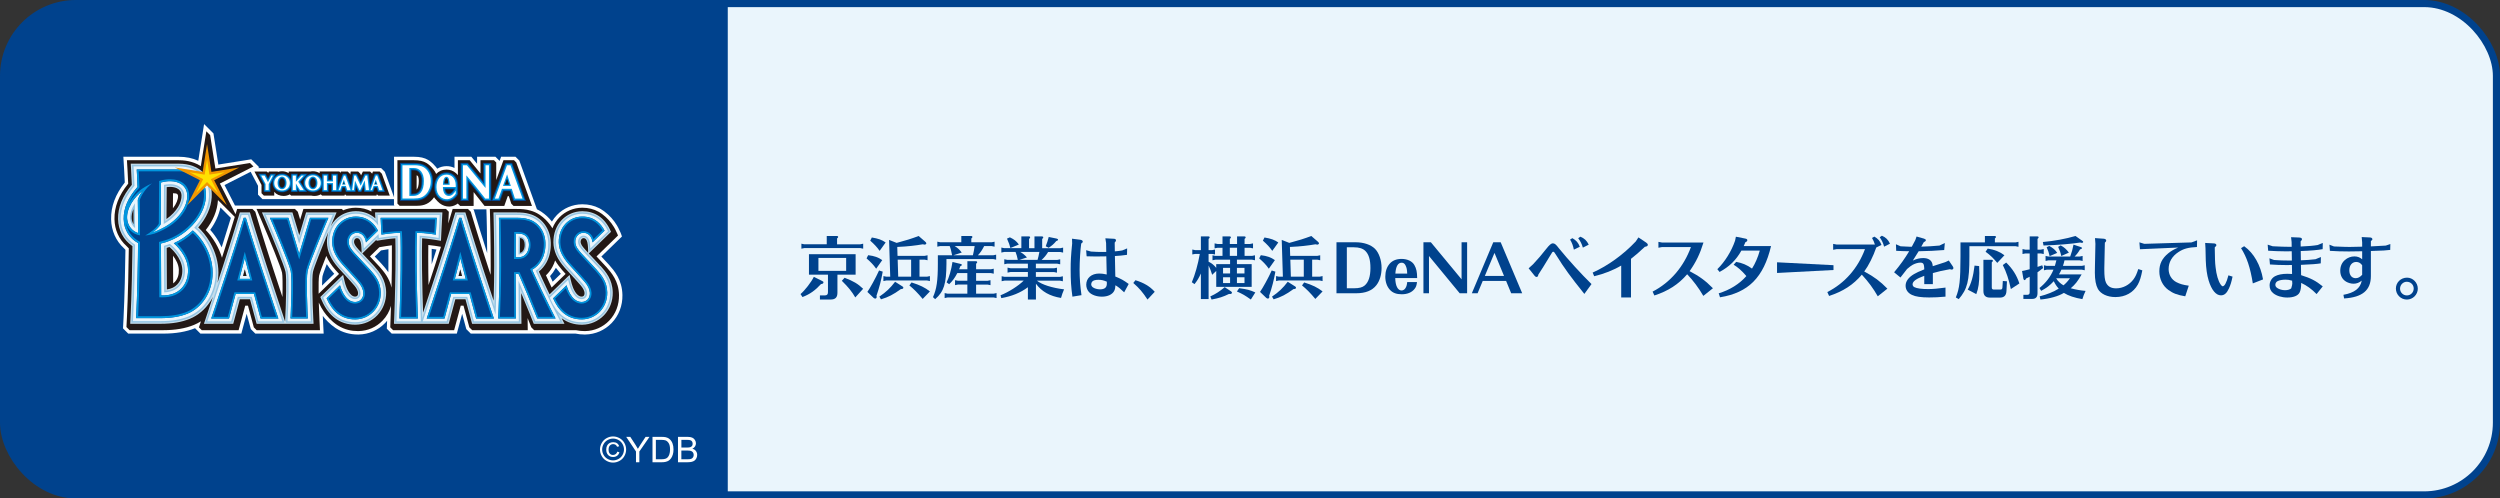
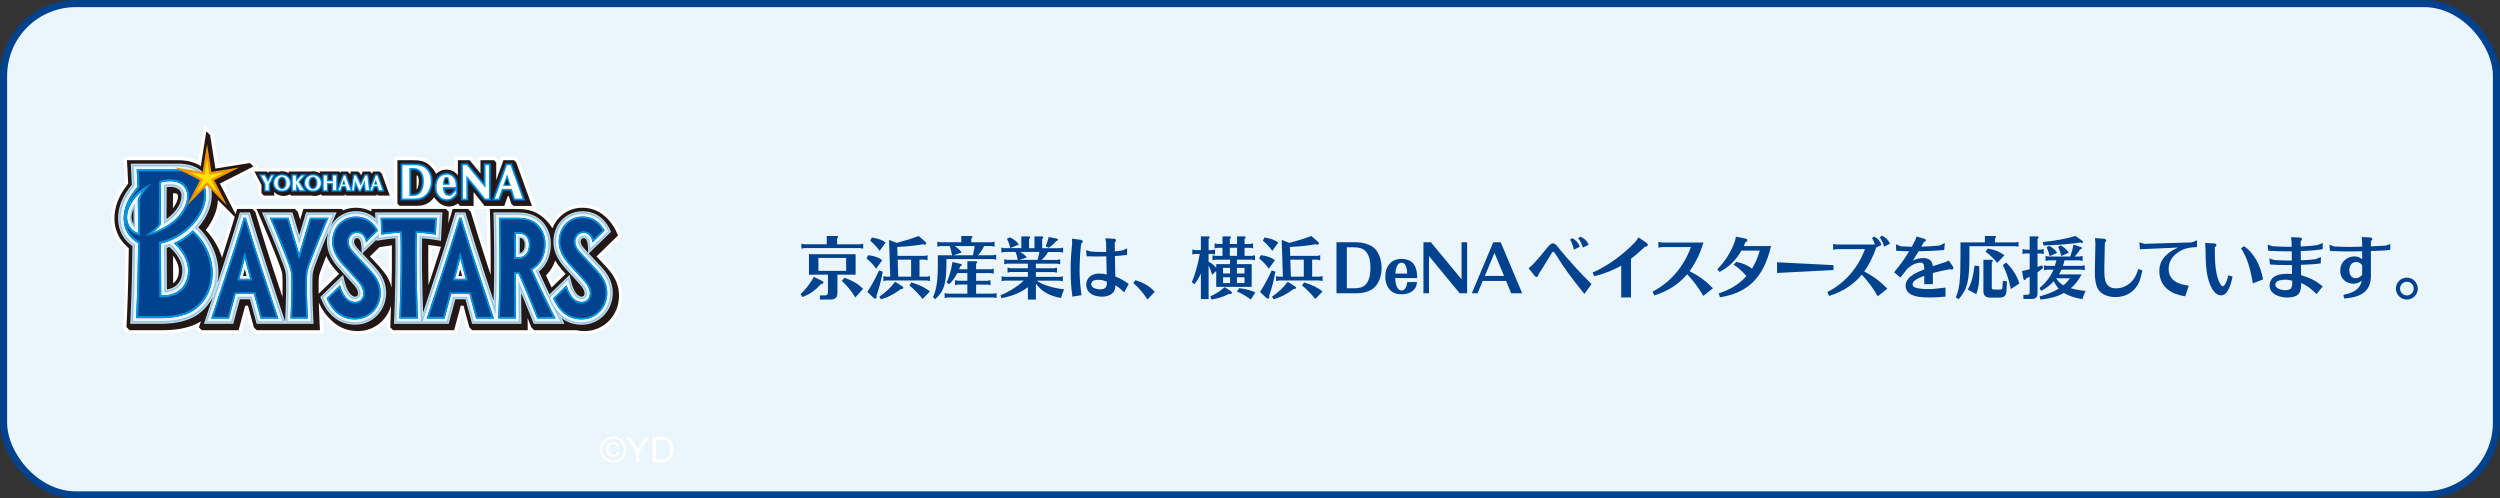
<svg xmlns="http://www.w3.org/2000/svg" id="_レイヤー_2" data-name="レイヤー 2" viewBox="0 0 1404.74 280.09">
  <rect x="0" y="0" width="1404.74" height="280.09" fill="#333333" stroke="none" />
  <defs>
    <style>
      .cls-1 {
        fill: #231815;
      }

      .cls-1, .cls-2, .cls-3, .cls-4, .cls-5, .cls-6, .cls-7, .cls-8, .cls-9 {
        stroke-width: 0px;
      }

      .cls-2 {
        fill: #f29600;
      }

      .cls-3 {
        fill: #ffe100;
      }

      .cls-4 {
        fill: #c5ddeb;
      }

      .cls-5 {
        fill: #00428d;
      }

      .cls-6 {
        fill: #0096df;
      }

      .cls-7, .cls-10 {
        fill: #eaf5fc;
      }

      .cls-10 {
        stroke: #00428d;
        stroke-miterlimit: 10;
        stroke-width: 4px;
      }

      .cls-8 {
        fill: #fff;
      }

      .cls-9 {
        fill: #95c5e3;
      }
    </style>
  </defs>
  <g id="_レイヤー_1-2" data-name="レイヤー 1">
    <g>
      <g>
        <rect class="cls-10" x="2" y="2" width="1400.74" height="276.09" rx="40.63" ry="40.63" />
-         <path class="cls-5" d="M408.93,278.09H43.81c-22.44,0-40.63-18.19-40.63-40.63V42.63C3.18,20.19,21.37,2,43.81,2h365.12v276.09Z" />
        <g>
          <path class="cls-8" d="M341.99,148.56c-.77-.88-2.42-2.63-4.1-4.41l11.58-11.27-.39-1.15c-.02-.06-.49-1.45-1.65-3.68-.18-.35-.38-.71-.62-1.12-.05-.1-.11-.2-.18-.32-1.8-3.01-4.23-5.71-7.05-7.8-.17-.13-.34-.25-.5-.36-.47-.34-.97-.66-1.54-1l-.82-.46h-.01c-2.84-1.45-6.01-2.2-9.41-2.2h-.3c-5.36.07-10.34,2.2-14.03,5.99-1.09,1.12-2.05,2.37-2.85,3.72-1.73-2.18-3.63-3.95-5.81-5.42l-.2-.15h-.02c-.77-.5-1.56-.94-2.39-1.33l-9.9-27.38-2.14-2.14h-8.09l-.85,2.33-2.33-2.33h-10.32v3.95l-3.22-3.95h-9.47v6.3c-1.35-.68-2.86-1.03-4.42-1.03-1.93,0-3.74.5-5.29,1.44-.19-.28-.4-.56-.62-.84l-.08-.11c-1.15-1.4-2.24-2.46-3.33-3.26h0s-.09-.06-.09-.06c-.32-.24-.62-.44-.94-.63-2.05-1.23-4.59-1.81-7.98-1.81h-11.22v22.76l-5.18-14.32-2.09-2.09h-69.21s.77-.39.77-.39l-4.52-4.52-18.5,2.95-2.74-17.49-5.27-5.27-3.26,20.63c-3.19-1.5-6.89-2.26-11.01-2.26h-31.09l.45,7.53c.02.37.21,3.54.35,6.93-5.3,6.74-7.81,13.5-7.68,20.64.12,6.43,2.73,12.27,7.29,16.38.25.28.5.55.76.81-.1,9.38-.5,27.13-1.05,38.02l-.31,6.13,2.93,2.93h19.83c6.81,0,12.77-1.02,17.73-3.04v.03s3,3.01,3,3.01h22.98l3.01-11.14,2.33,8.61,2.53,2.53h38.4l-.36-7.24c-.04-.89-.09-1.79-.13-2.7,1.59,2.08,3.93,4.61,7.04,6.71.15.1.29.19.4.26,3.61,2.31,7.75,3.48,12.31,3.48h.44c5.64-.1,10.9-2.39,14.83-6.46.39-.41.77-.83,1.13-1.27l-.17,4.47,2.76,2.76h36.57l3.01-11.14,2.32,8.61,2.53,2.53h58.91c1.6.33,3.28.5,4.98.5h.44c5.64-.1,10.9-2.39,14.82-6.46,4.02-4.17,6.17-9.76,6.05-15.74-.17-8.62-4.53-13.58-7.72-17.2ZM124.56,138.99c-.49-1.04-1.02-2.07-1.6-3.08-1.41-2.46-3.03-4.73-4.84-6.77,2.89-3.97,4.85-8.29,5.74-12.58l5.86,5.87c-.96,3.16-2.77,9.03-5.17,16.57ZM180.95,160.49c.03-3.87.2-5,.26-5.28.09-.41.49-1.88,2.39-6.81.97,1.53,2.12,3.06,3.49,4.61.19.21.43.49.73.81l-6.87,6.66ZM218.23,151.48c0,.48-.01.97-.02,1.47-1.19-1.73-2.45-3.16-3.54-4.39-.76-.88-2.36-2.57-4.1-4.42l3.52-3.42,3-.51c.11-.02.53-.09,1.18-.18.02,3.17,0,7.01-.04,11.45ZM221.38,115.47h-89.35l-5.87-11.49,14.67-7.47,4.15,7.9v4.98s2.47,2.49,2.47,2.49h73.92s0,0,0,0v3.3l.29.3h-.29ZM244.35,94.34h0s0,0,0,0h0ZM242.59,148.45l-.03.08c-.02-3.34-.02-6.26,0-8.71,1.33.17,2.34.33,2.68.38-.88,2.76-1.77,5.52-2.66,8.25ZM267.44,121.98l-1.2-4-.34-.34h7.41l.14,4.93c0,.08.23,8.33.3,19.67-3.44-10.74-6.31-20.25-6.31-20.25ZM310.54,158.28c-.5-1.08-.99-2.13-1.46-3.15,1.18-1.29,2.21-2.73,3.06-4.3.07-.12.13-.25.19-.37.64.87,1.33,1.72,2.07,2.56.19.22.43.49.73.81l-4.58,4.45Z" />
          <g>
            <path class="cls-1" d="M290.1,91.3l-1.27-1.27h-5.94l-4.06,11.15v-9.88l-1.27-1.28h-7.58v7.45c-1.38-1.69-2.78-3.39-4.18-5.13l-1.89-2.32h-6.62v8.38c-.25-.28-.75-.79-1.04-1.06-1.5-1.39-3.44-2.05-5.32-2.05-2.36,0-4.38.89-5.86,2.44-.41-.93-.93-1.8-1.55-2.56-.02-.03-.04-.05-.07-.09-.74-.91-1.79-2.06-2.98-2.93h-.01s-.05-.05-.08-.06h0c-.25-.19-.52-.36-.79-.53-1.74-1.04-3.96-1.53-6.99-1.53h-9.29v24.35l1.27,1.27h9.31c3.03,0,6.22-.43,9.02-3.54.36-.4.69-.83,1-1.29.17.26.34.5.53.74h0c.81,1.02,1.87,2.03,2.61,2.64.03.03.06.05.09.06,1.51,1.18,3.34,1.79,5.17,1.79.2,0,.4,0,.6-.02,1.66-.12,3.16-.78,4.37-1.69v.09l1.27,1.28h7.58v-7.79c1.47,1.82,2.9,3.63,4.28,5.42l1.85,2.37h11.09l1.96-5.51h.59l1.38,4.24,1.27,1.28h10.37l-8.83-24.41ZM234.31,106.29c-.07.08-.14.16-.21.23v-7.99c.45.08.7.24.89.74.02.06.04.12.06.18.19.62.28,1.37.28,2.21,0,2.72-.56,4.02-1.03,4.63Z" />
            <path class="cls-5" d="M238.82,92.84c-1.49-.9-3.47-1.32-6.21-1.32h-7.79v21.35h7.81c3.1,0,5.63-.52,7.91-3.05.89-.99,1.59-2.18,2.1-3.55.5-1.36.76-2.89.76-4.55,0-3.78-1.75-7.18-4.57-8.88ZM235.5,107.21c-.56.73-1.29,1.22-2.09,1.41-.36.09-.96.15-1.5.16-.17,0-.37,0-.58,0v-13.06c.42,0,.86,0,1.18.01.76.03,1.29.14,1.77.37.51.25.93.6,1.3,1.07.39.49.7,1.11.92,1.84.23.76.35,1.65.35,2.64,0,2.52-.45,4.39-1.34,5.54ZM287.78,91.52h-3.83l-7.79,21.41h4.88l1.96-5.51h3.6l1.79,5.51h7.14l-7.74-21.41ZM257.27,102.39c-.03-.18-.07-.34-.11-.51-.03-.13-.06-.25-.1-.38-.04-.15-.09-.3-.13-.44,0-.01,0-.02-.01-.04-1.03-2.91-3.51-4.24-5.98-4.24-4.2,0-7.03,3.35-7.03,8.34,0,5.35,3.59,8.14,7.13,8.14.17,0,.33,0,.5-.02,2.62-.19,4.76-2.04,5.71-3.79l.16-.3v-5.56c0-.32-.05-.75-.15-1.22h0ZM254.93,106.43c-.83,1.43-1.85,2.33-2.65,2.35h-.05c-1.17,0-1.65-1.05-1.85-1.94-.03-.14-.06-.28-.08-.43h4.65,0ZM271.48,101.94c-.94-1.14-1.89-2.29-2.83-3.44-1.74-2.13-3.5-4.29-5.29-6.49l-.4-.49h-4.18v21.41h4.58v-10.75c2.87,3.43,5.63,6.86,8.24,10.24l.4.52h4.05v-21.41h-4.58v10.42Z" />
            <path class="cls-1" d="M340.54,149.83c-.83-.94-2.72-2.96-4.73-5.08-.21-.22-.42-.45-.63-.67l12.07-11.74s-.44-1.3-1.53-3.41c-.19-.36-.39-.71-.59-1.06-.05-.08-.1-.18-.16-.28-1.69-2.83-3.98-5.34-6.52-7.22,0,0-.02-.01-.02-.02-.15-.11-.3-.22-.46-.33-.43-.31-.87-.6-1.33-.86-.12-.07-.24-.14-.36-.21v.02c-2.64-1.47-5.67-2.25-8.98-2.25h0c-.09,0-.18,0-.28,0-4.84.06-9.34,1.98-12.67,5.4-1.72,1.76-3.04,3.86-3.95,6.18-.43-.74-.97-1.53-1.49-2.2-1.27-1.66-3.05-3.65-5.67-5.41,0,0-.01,0-.02-.01,0,0,0,0-.01,0-1.6-1.07-3.36-1.88-5.26-2.38-2.44-.73-4.9-.89-7.83-.89-2.06,0-14.87-.02-14.87-.02l.14,5.11c0,.12.33,11.88.33,26.95,0,1.67-.01,3.34-.03,4.98-.42-1.27-.83-2.53-1.24-3.79-5.25-16.09-8.82-27.99-8.85-28.11l-1.06-3.54-1.6-1.6h-8.59l-1.06,3.54s-.52,1.73-1.42,4.67l.07-1.4.26-5.21-1.6-1.6h-41.94l.07,1.43c-2.59-1.38-5.54-2.1-8.75-2.1h0c-.09,0-.18,0-.28,0-2.41.03-4.73.53-6.87,1.44l-.77-.77h-21.57l-1.82,6.05-1.34-4.45-1.6-1.6h-21.58l2.95,6.91c4.36,10.23,10.77,25.96,11.39,28.91.28,1.37.39,6.44.23,13.71-1.62-4.9-3.54-10.7-5.36-16.28-5.25-16.09-8.82-27.99-8.85-28.11l-1.06-3.54-1.6-1.6h-8.59l-.89,2.97-8.81-17.23,18.86-9.59-1.94-1.94-19.44,3.1-2.95-18.78-2.14-2.14-3.1,19.62c-2.78-1.84-6.81-3.37-12.48-3.37h-29.04l.33,5.48s.23,3.83.38,7.69c-5.31,6.56-7.83,13.11-7.71,19.96.11,6,2.52,11.28,6.75,15.07.41.46.85.91,1.31,1.34-.09,9.16-.49,27.73-1.06,38.92l-.27,5.27,1.76,1.76h19.03c6.62,0,12.38-.99,17.12-2.94,1.37-.56,2.69-1.26,3.95-2.05l-1.14,3.4,1.6,1.6h20.7l3.72-13.78h1.54l3.29,12.18,1.6,1.6h35.56l-.26-5.21c-.17-3.37-.31-6.94-.4-10.32.87,1.95,1.83,3.65,2.86,5.13h-.01c1.64,2.36,4.14,5.24,7.47,7.49.14.09.25.17.36.23,3.84,2.46,7.88,3.18,11.27,3.18.14,0,.27,0,.41,0,5.12-.09,9.91-2.17,13.47-5.87,2.26-2.35,3.87-5.19,4.75-8.31-.13,4.08-.23,6.86-.23,6.93l-.19,5.15,1.6,1.6h34.29l3.72-13.78h1.54l3.29,12.18,1.6,1.6h31.21l-.05-5.02-.02-1.78c.52,1.29.82,2.05.83,2.07l1.24,3.13,1.6,1.6h23.51c1.67.36,3.29.5,4.78.5.14,0,.27,0,.41,0,5.12-.09,9.9-2.17,13.47-5.87,3.66-3.79,5.62-8.89,5.51-14.36-.15-7.9-4.25-12.56-7.24-15.96ZM97.22,108.56c.54,0,1.11.05,1.65.15.78.17,1.15.69,1.18,1.47,0,1.94-.98,4.46-2.89,6.86.02-2.77.04-5.75.06-8.48ZM98.23,158.43c-.28.3-.6.56-.93.81-.03-4.94-.06-11.08-.07-15.54,1.59,2.09,3.16,4.92,3.26,7.89.1,2.85-.66,5.15-2.25,6.84ZM121.29,136.87c-1.81-3.16-3.86-5.74-5.68-7.61,4.12-5.19,6.52-11.02,6.84-16.69,0-.06,0-.11,0-.17l9.47,9.47c-.84,2.76-3.49,11.47-7.19,22.93-.82-2.72-1.97-5.38-3.44-7.94ZM187.59,156.74l-7.54,7.32-1.02.99c-.06-4.95.01-8.9.29-10.22.29-1.42,1.92-5.77,4.02-11.04,1.14,2.65,2.86,5.3,5.21,7.96.4.46,1.09,1.22,1.96,2.17l-2.91,2.83ZM220.17,151.5c-.03,3.22-.1,6.73-.18,10.13-1.19-5.46-4.34-9.04-6.76-11.8-.83-.95-2.73-2.96-4.74-5.09-.21-.22-.42-.44-.62-.66l2.82-2.75,2.49-2.42,3.58-.6s1.47-.25,3.44-.48c.04,3.54.03,8.11-.02,13.67ZM244.43,149.06c-1.21,3.72-2.47,7.53-3.65,11.11-.05-2.41-.09-4.81-.11-7.07-.06-6.53-.06-11.7,0-15.44,2.71.27,4.98.65,5.01.66l2.09.35c-1.01,3.18-2.13,6.67-3.34,10.39ZM314.9,156.74l-4.95,4.81c-1.32-2.79-2.39-5.1-3.18-6.83,1.45-1.38,2.69-3,3.66-4.81.61-1.13,1.11-2.32,1.51-3.57,1.03,1.8,2.33,3.59,3.92,5.4.41.47,1.09,1.22,1.96,2.17l-2.92,2.83Z" />
            <path class="cls-4" d="M337.46,149.53c-.79-.9-2.77-3-4.68-5.02-.67-.71-1.36-1.43-1.96-2.08l12.5-12.16c-3.44-8.28-9.56-11.58-16.04-11.58-.08,0-.17,0-.25,0-4.32.06-8.33,1.76-11.29,4.8-3.15,3.24-4.85,7.75-4.78,12.71.07,4.78,2.15,9.43,6.36,14.23.54.62,1.66,1.83,2.95,3.24,2.21,2.41,4.96,5.41,6.19,6.89,1.28,1.55,1.93,2.9,2,4.12.04.62-.14,1.19-.47,1.54-.28.3-.67.44-1.16.44-2.9,0-4.83-4.51-5.55-7.08-.61-2.17-1.24-5.1-1.24-5.1l-3.76,3.65-7.48,7.26c-.59-1.21-1.17-2.41-1.72-3.56-1.95-4.11-3.41-7.28-4.3-9.24,1.75-1.41,3.22-3.18,4.33-5.23,1.72-3.19,2.52-6.94,2.37-11.11-.14-3.9-1.38-7.48-3.58-10.36-2.16-2.84-5.1-4.81-8.49-5.71-2.22-.67-4.53-.81-7.29-.82-2.06,0-12.85-.01-12.85-.01l.09,3.09c0,.12.33,11.91.33,27.01,0,6.07-.13,12.25-.26,16.74,0,.1,0,.19,0,.28,0,.18-.01.37-.02.55,0,.01,0,.02,0,.03,0,.24-.01.46-.02.69,0,.04,0,.09,0,.13,0,.19-.01.37-.02.55,0,.05,0,.1,0,.15,0,.13,0,.25-.01.37-1.8-5.41-4.15-12.52-6.36-19.29-5.26-16.12-8.83-28.04-8.87-28.16l-.64-2.14h-5.66l-.64,2.14c-.03.12-3.61,12.04-8.86,28.16-3.36,10.3-7.04,21.36-8.6,26.04-.18-5.15-.5-15.67-.59-24.18-.08-7.86-.06-13.76.05-17.6,3.64.25,7.21.85,7.26.85l3.33.56.16-3.37.47-9.46.16-3.15h-37.81l.16,3.15v.22c-2.95-2.64-6.67-4.04-10.9-4.04-.08,0-.17,0-.25,0-4.32.06-8.33,1.76-11.29,4.8-1.04,1.07-1.93,2.29-2.64,3.61.53-1.25,1.03-2.44,1.51-3.56l1.78-4.17h-17.14l-.64,2.14-3.19,10.66-3.2-10.66-.64-2.14h-17.14l1.78,4.17c4.25,9.97,10.82,26,11.5,29.28.66,3.18.25,17.63-.17,25.99l-.09,1.84-.88-2.64c-.05-.15-4.99-14.9-9.38-28.34-5.26-16.12-8.83-28.04-8.87-28.16l-.64-2.14h-5.66l-.64,2.14c-.03.12-3.61,12.04-8.86,28.16-1,3.07-2.03,6.22-3.03,9.24.33-1.84.5-3.74.5-5.67,0-5.74-1.63-11.62-4.7-16.99-2.18-3.8-4.7-6.69-6.65-8.43,4.57-5.21,7.24-11.18,7.56-16.95.31-5.5-1.23-10.2-4.43-13.59-3.27-3.46-8.14-5.29-14.09-5.29h-26.96l.2,3.4s.26,4.35.41,8.48c-5.32,6.38-7.85,12.69-7.73,19.25.12,6.3,3.03,11.75,8.08,15.2-.06,8.64-.48,28.51-1.08,40.27l-.17,3.37h17.14c6.36,0,11.87-.94,16.38-2.8,4.53-1.86,8.59-5.31,11.43-9.7.55-.85,1.05-1.73,1.51-2.64-2.14,6.44-3.7,11.1-3.73,11.19l-1.32,3.95h16.46l.6-2.22,3.12-11.56h5.71l3.12,11.56.6,2.22h31.99l-.16-3.15c-.43-8.69-.84-22.79-.17-25.99.54-2.61,4.83-13.32,8.7-22.61-.58,1.88-.87,3.9-.84,6,.07,4.78,2.15,9.43,6.36,14.23.54.62,1.66,1.84,2.95,3.25,2.21,2.41,4.96,5.4,6.18,6.89,1.28,1.55,1.94,2.9,2,4.12.03.62-.14,1.18-.47,1.54-.28.3-.67.44-1.17.44-2.99,0-4.95-5.01-5.56-7.08-.61-2.1-1.21-5.13-1.21-5.13l-3.79,3.68-7.54,7.32-1.48,1.44.82,1.9c3.86,8.93,10.34,13.65,18.73,13.65.13,0,.25,0,.38,0,4.6-.08,8.89-1.95,12.09-5.27,3.29-3.42,5.05-8.01,4.96-12.95-.14-7.19-3.96-11.53-6.75-14.7-.79-.9-2.77-3-4.69-5.03-.67-.71-1.35-1.43-1.95-2.07l4.21-4.1,3.75-3.65.03.66,3.33-.56s3.62-.6,7.26-.85c.11,3.84.12,9.73.05,17.59-.11,11.69-.69,27.17-.7,27.33l-.12,3.11h30.74l.6-2.22,3.12-11.56h5.71l3.12,11.56.6,2.22h27.72l-.03-3.03-.06-5.88-.04-8.34c.24.58.5,1.18.75,1.79,3.15,7.53,5.53,13.51,5.55,13.57l.75,1.89h17.26l-1.61-3.15c3.2,2.41,7,3.66,11.3,3.66.13,0,.25,0,.38,0,4.59-.08,8.89-1.95,12.09-5.27,3.29-3.42,5.06-8.01,4.96-12.95-.14-7.19-3.96-11.53-6.75-14.7ZM93.67,105.14c.64-.09,1.26-.13,1.87-.13h0c1.88,0,6.27.46,6.46,4.77.17,3.81-2.47,9.08-8.46,13.28.03-4.17.1-11.97.13-17.93ZM99.66,159.78c-1.47,1.56-3.41,2.49-5.89,2.85-.03-5.81-.09-17.67-.11-23.35.51-.16,1.02-.32,1.52-.5l.45.37c.06.05,6.57,5.5,6.81,12.37.12,3.39-.82,6.17-2.79,8.25ZM203.17,142.07s-1.19-1.28-1.47-1.59c-.11-.13-.23-.26-.35-.4-1.53-1.73-2.53-2.98-2.4-4.53.09-1.09.86-1.71,1.54-1.74.03,0,.06,0,.09,0,1.6,0,2.11,1.84,2.35,3.54.25,1.77.25,4.72.25,4.72ZM292.74,141.25c0-1.76.02-4.09.05-6.76,0,0,.01,0,.02,0,.89.31,1.42,1.47,1.42,3.1,0,2.29-.96,3.34-1.49,3.66ZM330.48,142.07s-1.19-1.28-1.47-1.59c-.11-.13-.23-.26-.35-.4-1.53-1.73-2.53-2.98-2.4-4.53.09-1.09.86-1.71,1.54-1.74.03,0,.06,0,.09,0,1.6,0,2.11,1.84,2.35,3.54.25,1.77.24,4.72.24,4.72Z" />
            <path class="cls-9" d="M337.01,149.93c-.78-.89-2.76-2.99-4.67-5.01-1.59-1.68-3.23-3.42-3.78-4.05-.11-.13-.23-.26-.35-.4-1.64-1.84-2.7-3.19-2.55-4.97.12-1.43,1.18-2.25,2.11-2.29.04,0,.08,0,.12,0,1.71,0,2.51,1.73,2.78,3.23.37,2.1.41,4.9.41,4.9l11.51-11.2c-3.21-7.5-8.92-10.84-15.31-10.84-.08,0-.16,0-.25,0-4.16.05-8.02,1.7-10.87,4.62-3.04,3.13-4.68,7.49-4.61,12.28.07,4.63,2.1,9.16,6.22,13.85.54.61,1.65,1.83,2.94,3.23,2.22,2.41,4.97,5.42,6.21,6.91,1.37,1.65,2.07,3.12,2.14,4.47.04.8-.18,1.5-.64,1.98-.4.42-.93.63-1.6.63-3.32,0-5.37-4.89-6.14-7.54-.64-2.22-.99-4.08-.99-4.08l-3.01,2.92-7.54,7.32-.54.52c-.71-1.45-1.42-2.92-2.08-4.31-2.1-4.43-3.63-7.77-4.5-9.69,1.85-1.4,3.4-3.21,4.54-5.33,1.67-3.1,2.44-6.74,2.29-10.81-.14-3.77-1.33-7.24-3.45-10.02-2.08-2.73-4.91-4.63-8.18-5.49-2.16-.65-4.42-.79-7.13-.8-2.06,0-12.23-.01-12.23-.01l.07,2.47c0,.12.33,11.92.33,27.03,0,9.98-.36,20.25-.46,22.85-1.85-5.56-4.74-14.26-7.41-22.46-5.26-16.13-8.84-28.05-8.87-28.17l-.51-1.71h-4.77l-.51,1.71c-.04.12-3.61,12.04-8.87,28.17-4.38,13.44-9.33,28.2-9.38,28.35l-.28.84v-.16c-.01-.16-.59-15.64-.7-27.34-.08-8.42-.06-14.43.06-18.24,3.88.22,7.89.89,7.94.9l2.66.45.13-2.69.47-9.46.12-2.52h-36.55l.13,2.52.09,1.76c-3.01-3.22-6.99-4.95-11.58-4.95-.08,0-.16,0-.25,0-4.16.05-8.02,1.7-10.87,4.62-3.04,3.13-4.68,7.49-4.61,12.28.07,4.63,2.1,9.16,6.22,13.85.54.61,1.65,1.83,2.94,3.24,2.21,2.41,4.97,5.41,6.2,6.91,1.37,1.65,2.07,3.12,2.14,4.47.04.8-.18,1.5-.64,1.98-.4.42-.94.63-1.6.63-3.71,0-5.66-5.93-6.14-7.54-.48-1.6-.96-4.1-.96-4.1l-3.04,2.95-7.54,7.32-1.19,1.16.66,1.52c3.76,8.69,10.04,13.29,18.18,13.29.12,0,.24,0,.37,0,4.44-.08,8.58-1.88,11.67-5.09,3.18-3.3,4.88-7.75,4.79-12.53-.14-6.97-3.72-11.04-6.6-14.32-.78-.9-2.76-2.99-4.67-5.01-1.59-1.68-3.23-3.42-3.78-4.04-.11-.13-.23-.26-.35-.4-1.64-1.84-2.7-3.19-2.55-4.97.12-1.43,1.18-2.25,2.11-2.29.04,0,.08,0,.12,0,1.71,0,2.55,1.87,2.82,3.47.27,1.55.35,3.14.34,4.7l3.56-3.48,4.7-4.58.07,1.31,2.66-.45s4.06-.68,7.94-.9c.13,3.81.15,9.82.07,18.24-.12,11.7-.69,27.19-.7,27.34l-.09,2.49h29.66l.48-1.77,3.24-12h6.63l3.24,12,.48,1.77h26.65l-.03-2.42-.07-5.89-.06-11.32c.58,1.36,1.23,2.88,1.92,4.54,3.15,7.54,5.53,13.52,5.55,13.58l.6,1.51h15.87l-1.78-3.49s-.33-.65-.85-1.68c3.54,3.73,8.03,5.68,13.31,5.68.12,0,.24,0,.36,0,4.43-.08,8.58-1.88,11.66-5.09,3.18-3.3,4.88-7.75,4.79-12.53-.13-6.97-3.72-11.04-6.6-14.32ZM292.79,141.9c-.21.08-.42.14-.65.19,0-1.96.02-4.91.06-8.35.36.06.61.13.81.2,1.14.4,1.82,1.77,1.82,3.67,0,2.79-1.33,4.03-2.04,4.3ZM149.32,149.85c-5.26-16.13-8.83-28.05-8.87-28.17l-.51-1.71h-4.77l-.51,1.71c-.04.12-3.61,12.04-8.87,28.17-4.39,13.44-9.33,28.2-9.38,28.35l-1.06,3.16h15.17l.48-1.77,3.24-12h6.63l3.24,12,.48,1.77h15.17l-1.06-3.16c-.05-.15-4.99-14.91-9.38-28.35ZM175.21,152.7c.77-3.71,8.59-22.48,11.54-29.39l1.42-3.34h-15.78l-.51,1.71-3.77,12.57-3.77-12.57-.51-1.71h-15.78l1.42,3.34c2.95,6.91,10.76,25.68,11.54,29.39.68,3.26.27,17.42-.16,26.14l-.13,2.52h14.78l-.13-2.52c-.43-8.72-.84-22.89-.16-26.14ZM122.02,153.23c0-5.62-1.6-11.38-4.61-16.65-2.34-4.08-5.07-7.09-7.03-8.71,4.74-5.22,7.52-11.24,7.84-17.05.29-5.31-1.17-9.84-4.25-13.09-3.14-3.32-7.84-5.08-13.6-5.08h-26.24l.16,2.69s.27,4.54.42,8.75c-5.32,6.32-7.86,12.55-7.74,19.01.11,6.2,3.04,11.54,8.08,14.86-.05,8.44-.47,28.72-1.08,40.66l-.14,2.66h16.43c6.27,0,11.69-.92,16.12-2.74,4.4-1.81,8.35-5.17,11.12-9.45,2.96-4.58,4.52-10.07,4.52-15.86ZM73.97,122.8c-.15-1.66.23-3.5,1.03-5.35.04,2.8.05,5.78.06,8.55-.6-.92-.98-2.02-1.09-3.2ZM93,104.56c.87-.15,1.72-.23,2.54-.23h0c1.62,0,6.91.39,7.13,5.42.18,4.21-2.86,10.13-9.82,14.58.03-3.74.1-13.09.14-19.78ZM100.15,160.24c-1.7,1.8-4.07,2.86-7.05,3.14-.03-5.63-.1-18.92-.12-24.61.78-.23,1.56-.48,2.33-.76l.75.62c.07.06,6.8,5.7,7.06,12.87.13,3.58-.87,6.52-2.97,8.74Z" />
            <path class="cls-7" d="M336.41,150.46c-.77-.89-2.74-2.97-4.65-4.99-1.67-1.76-3.24-3.43-3.8-4.07-.11-.13-.23-.26-.35-.4-1.44-1.63-2.93-3.31-2.75-5.57.13-1.66,1.37-2.96,2.87-3.02.05,0,.1,0,.15,0,1.9,0,3.12,1.66,3.49,3.78.31,1.79.33,3.43.33,3.43l9.94-9.66c-2.98-6.68-8.34-9.86-14.36-9.86-.08,0-.16,0-.23,0-3.94.05-7.6,1.61-10.3,4.38-2.89,2.97-4.45,7.13-4.38,11.71.06,4.43,2.03,8.79,6.02,13.33.53.61,1.64,1.82,2.93,3.22,2.22,2.42,4.99,5.43,6.24,6.95,1.48,1.79,2.24,3.4,2.32,4.94.05,1.02-.25,1.94-.85,2.58-.55.58-1.3.88-2.18.88-4.15,0-6.26-5.96-6.91-8.15-.44-1.48-.66-2.72-.66-2.72l-2.01,1.95-7.54,7.32-.79.77.44,1.01c1.67,3.87,3.85,6.91,6.47,9.04,3.07,2.5,6.77,3.76,10.98,3.76.12,0,.23,0,.35,0,4.22-.07,8.16-1.79,11.1-4.84,3.03-3.15,4.66-7.39,4.57-11.96-.13-6.67-3.61-10.63-6.41-13.8ZM235.71,151.53c-.09-9.05-.06-15.33.1-19.08,4.16.17,8.79.94,8.84.95l1.77.3.09-1.8.47-9.46.08-1.68h-34.87l.08,1.68.21,4.21c-2.97-4.25-7.33-6.56-12.5-6.56-.08,0-.16,0-.24,0-3.94.05-7.6,1.61-10.3,4.38-2.89,2.97-4.45,7.13-4.38,11.71.06,4.43,2.03,8.79,6.02,13.33.53.61,1.64,1.82,2.93,3.22,2.22,2.42,4.98,5.43,6.23,6.94,1.48,1.79,2.24,3.4,2.32,4.94.05,1.02-.25,1.94-.85,2.58-.55.58-1.3.88-2.18.88-4.52,0-6.6-7.07-6.91-8.15-.42-1.46-.63-2.75-.63-2.75l-9.58,9.3-.79.77.44,1.01c1.67,3.87,3.85,6.91,6.47,9.04,3.07,2.5,6.76,3.76,10.98,3.76.12,0,.24,0,.35,0,4.22-.07,8.16-1.79,11.1-4.84,3.03-3.15,4.65-7.39,4.57-11.96-.13-6.67-3.61-10.63-6.4-13.8-.78-.89-2.75-2.98-4.65-4.99-1.67-1.76-3.24-3.43-3.8-4.07-.11-.13-.23-.26-.35-.4-1.44-1.63-2.93-3.31-2.75-5.57.14-1.66,1.37-2.96,2.87-3.02.05,0,.1,0,.15,0,2.24,0,3.25,2.25,3.56,4.08.25,1.46.25,3.14.25,3.14l2.35-2.29,5.97-5.81.02.38.09,1.8,1.77-.3c.05,0,4.68-.78,8.84-.95.15,3.76.18,10.03.09,19.08-.11,11.72-.69,27.21-.7,27.37l-.06,1.66h13.69l-.06-1.66c0-.16-.59-15.65-.7-27.37ZM305.81,162.45c-2.35-4.93-3.97-8.52-4.77-10.3,1.99-1.37,3.64-3.23,4.83-5.44,1.6-2.97,2.34-6.47,2.2-10.4-.13-3.61-1.27-6.91-3.29-9.56-1.98-2.59-4.66-4.39-7.76-5.21-2.07-.63-4.26-.76-6.92-.76-2.06,0-11.41-.01-11.41-.01l.05,1.64c0,.12.33,11.93.33,27.05,0,11.5-.48,23.4-.48,23.52l-.15,3.73c-1.44-4.31-5.3-15.87-8.79-26.6-5.26-16.14-8.84-28.07-8.88-28.19l-.34-1.14h-3.58l-.34,1.14c-.03.12-3.61,12.05-8.88,28.19-4.39,13.44-9.33,28.21-9.38,28.35l-.71,2.11h13.44l.32-1.18,3.4-12.59h7.86l3.4,12.59.32,1.18h25.23l-.02-1.62-.06-5.89-.07-15.24c.87,2,2.08,4.8,3.48,8.14,3.16,7.54,5.54,13.54,5.56,13.6l.4,1.01h14.02l-1.19-2.33c-.05-.09-4.53-8.87-7.82-15.78ZM257.65,155.1l.99-3.77.99,3.77h-1.97ZM293.07,142.65c-.51.19-1.07.31-1.73.35,0-2.02.02-5.73.07-10.14.94.04,1.49.19,1.86.32,1.47.52,2.35,2.17,2.35,4.42,0,3.22-1.61,4.69-2.56,5.05ZM174.43,152.54c.76-3.64,7.91-20.92,11.59-29.54l.95-2.23h-13.98l-.34,1.14-4.54,15.13-4.54-15.13-.34-1.14h-13.98l.95,2.23c3.68,8.62,10.83,25.9,11.59,29.54.78,3.73.16,20.28-.14,26.34l-.08,1.68h13.1l-.08-1.68c-.38-7.54-.89-22.75-.14-26.34ZM148.56,150.1c-5.27-16.14-8.84-28.07-8.88-28.19l-.34-1.14h-3.58l-.34,1.14c-.03.12-3.61,12.05-8.88,28.19-4.39,13.44-9.33,28.21-9.38,28.35l-.71,2.11h13.44l.32-1.18,3.4-12.59h7.86l3.4,12.59.32,1.18h13.44l-.71-2.11c-.05-.15-4.99-14.91-9.38-28.35ZM136.57,155.1l.99-3.77.99,3.77h-1.97ZM121.17,153.23c0-11.82-7.26-21.67-11.84-25.11l-.2-.15s.03-.03.05-.05c4.96-5.21,7.88-11.3,8.2-17.14.28-5.07-1.11-9.38-4.02-12.46-2.98-3.15-7.47-4.81-12.98-4.81h-25.34l.11,1.79s.29,4.79.42,9.1c-5.33,6.24-7.87,12.36-7.75,18.69.11,6.07,3.04,11.27,8.08,14.41-.04,8.15-.46,28.99-1.09,41.16l-.09,1.77h15.54c6.16,0,11.48-.9,15.8-2.68,4.25-1.75,8.06-4.99,10.73-9.13,2.87-4.45,4.39-9.77,4.39-15.4ZM73.13,122.87c-.23-2.67.77-5.75,2.66-8.63.08,4.34.11,9.57.11,13.95-1.55-1.24-2.58-3.15-2.78-5.32ZM92.16,103.86c1.16-.25,2.3-.37,3.38-.37,3.72,0,7.78,1.64,7.98,6.23.21,4.72-3.35,11.42-11.52,16.13.01-1.4.12-13.95.16-21.98ZM100.76,160.82c-2.02,2.14-4.88,3.31-8.51,3.47-.03-5.14-.11-20.6-.12-26.16,1.13-.3,2.24-.67,3.34-1.08l1.13.93c.29.24,7.1,5.94,7.36,13.49.13,3.76-.98,6.99-3.2,9.35Z" />
            <path class="cls-5" d="M172.86,152.21c.99-4.77,11.68-29.84,11.68-29.84h-10.37l-6.07,20.24-6.07-20.24h-10.37s10.69,25.08,11.68,29.84c.95,4.58-.03,25.14-.11,26.75h9.73c-.08-1.61-1.06-22.17-.11-26.75ZM138.15,122.37h-1.2s-3.56,11.88-8.89,28.23c-4.44,13.61-9.38,28.37-9.38,28.37h10l3.72-13.78h10.3l3.72,13.78h10s-4.94-14.76-9.38-28.37c-5.33-16.35-8.89-28.23-8.89-28.23ZM134.49,156.7l3.06-11.68,3.06,11.68h-6.12ZM234.28,130.82c4.65,0,10.62,1.01,10.62,1.01l.47-9.46h-31.51l.47,9.46s5.98-1.01,10.63-1.01c.24,3.9.26,11.64.17,20.73-.12,11.87-.7,27.41-.7,27.41h10.38s-.58-15.54-.7-27.41c-.09-9.09-.07-16.84.17-20.73ZM335.21,151.51c-1.43-1.64-7.22-7.65-8.45-9.06-1.6-1.83-3.75-3.99-3.49-7.15.21-2.57,2.18-4.4,4.4-4.49,2.95-.12,4.94,2.26,5.27,5.37l6.76-6.58c-1.73-3.36-5.42-8.01-12.63-7.91-7.24.09-13.23,5.86-13.11,14.47.07,4.69,2.59,8.84,5.62,12.3,1.43,1.63,7.18,7.76,9.19,10.2,1.55,1.88,2.57,3.8,2.68,5.87.15,2.83-1.73,5.15-4.63,5.15-6.19,0-8.47-9.38-8.47-9.38l-7.54,7.32c2.94,6.8,7.93,11.98,16.31,11.84,7.73-.13,14.26-6.51,14.1-15.17-.12-6-3.17-9.56-6.01-12.78ZM299.01,151.54c4.31-2.38,7.74-7.44,7.46-15.16-.25-6.79-4.36-11.85-9.89-13.29-1.88-.58-3.94-.7-6.48-.71-2.06,0-9.76-.01-9.76-.01.04,1.47.33,12.95.33,27.09,0,11.67-.49,23.58-.49,23.58l-.24,5.92h9.95l-.07-5.89-.09-19.23h1.61s2.06,4.57,4.96,11.5c3.2,7.65,5.57,13.62,5.57,13.62h10.32s-4.5-8.81-7.84-15.82c-3.47-7.3-5.36-11.6-5.36-11.6ZM293.64,144.14c-.8.3-1.65.44-2.6.47-.55.01-1.3,0-1.3,0,0,0,0-5.86.1-13.38,0,0,.36,0,1.11,0,1.36,0,2.2.19,2.86.42,2,.7,3.42,2.77,3.42,5.93,0,3.77-1.92,5.92-3.59,6.55ZM259.24,122.37h-1.2s-3.56,11.88-8.89,28.23c-4.44,13.61-9.38,28.37-9.38,28.37h10l3.72-13.78h10.3l3.72,13.78h10s-4.95-14.76-9.38-28.37c-5.33-16.35-8.89-28.23-8.89-28.23ZM255.58,156.7l3.06-11.68,3.06,11.68h-6.12ZM199.45,142.46c-1.6-1.83-3.75-3.99-3.49-7.15.21-2.57,2.18-4.4,4.4-4.49,2.95-.12,4.94,2.26,5.27,5.37l6.76-6.58c-1.73-3.36-5.42-8.01-12.63-7.91-7.24.09-13.23,5.86-13.1,14.47.07,4.69,2.59,8.84,5.62,12.3,1.43,1.63,7.18,7.76,9.19,10.2,1.55,1.88,2.57,3.8,2.69,5.87.15,2.83-1.74,5.15-4.63,5.15-6.19,0-8.47-9.38-8.47-9.38l-7.54,7.32c2.94,6.8,7.93,11.98,16.3,11.84,7.73-.13,14.27-6.51,14.1-15.17-.12-6-3.17-9.56-6.01-12.78-1.43-1.64-7.22-7.65-8.45-9.06ZM108.32,129.48s-.03.03-.09.08c-3.08,2.93-6.75,5.41-10.56,7.12,1.11.92,7.7,6.91,7.98,14.74.17,4.8-1.47,8.25-3.66,10.57-2.68,2.84-6.53,4.17-11.42,4,0,0-.14-24.65-.14-29.17,13.65-3.09,24.63-15.01,25.25-26.12.47-8.44-4.14-15.49-15.32-15.49h-23.55s.32,5.26.45,9.81c-5.3,6.04-7.88,11.97-7.77,18.05.11,6.21,3.41,10.9,8.08,13.48,0,7.79-.45,29.67-1.09,42.21h13.76c5.95,0,11.05-.87,15.16-2.55,7.78-3.2,14.07-11.76,14.07-22.97,0-11.98-7.69-21.15-11.16-23.75ZM77.59,130.98c-3.22-1.03-5.79-3.99-6.15-7.96-.5-5.68,3.62-12.16,9.13-16.15-1.53,1.61-2.65,3.81-3.14,5.45.12,5.19.16,12.64.15,18.65ZM89.39,129.23c-1.31.58-3.11,1.81-5.29,1.86,2.7-1.77,5.24-3.8,6.21-5.13,0,0,.13-15.03.17-23.42,7.91-2.22,14.45.69,14.73,7.1.28,6.33-4.89,14.77-15.82,19.59Z" />
            <path class="cls-1" d="M73.97,122.8c.1,1.18.49,2.28,1.09,3.2,0-2.77-.03-5.75-.06-8.55-.8,1.85-1.17,3.69-1.03,5.35ZM257.65,155.1h1.97l-.99-3.77-.99,3.77ZM293.01,133.93c-.2-.07-.45-.14-.81-.2-.04,3.44-.06,6.4-.06,8.35.23-.05.44-.11.65-.19.71-.27,2.04-1.51,2.04-4.3,0-1.9-.68-3.27-1.82-3.67ZM136.57,155.1h1.97l-.99-3.77-.99,3.77Z" />
            <path class="cls-1" d="M214.53,97.6l-1.22-1.22h-3.75l-.44,1.19-1.19-1.19h-4.02l-1.02,2.16-.46-.97-1.19-1.19h-4.17l-.27,1.81-.21-.59-1.22-1.22h-3.75l-.25.69-.71-.71h-11.05v.95c-1.08-.7-2.38-1.08-3.75-1.08-.56,0-1.12.06-1.66.19l-.05-.05h-11.94v.91c-1.07-.68-2.36-1.06-3.72-1.06-.79,0-1.54.12-2.25.36l-.21-.21h-4.92l-.41.78-.78-.78h-6.95l3.98,7.55v4.65s1.34,1.35,1.34,1.35h5.81v-2.11c1.23,1.48,3.08,2.29,5.22,2.29,1.31,0,2.52-.31,3.55-.9l.72.72h11.39c.54.12,1.11.18,1.71.18,1.32,0,2.54-.31,3.57-.91l.73.73h12.59s.27-.75.27-.75l.74.75h16.93l.27-.75.74.75h6.49l-4.46-12.34Z" />
            <path class="cls-5" d="M212.7,97.63h-2.27l-2.37,6.52-.79-6.52h-2.57l-2.03,4.28-2.02-4.28h-2.51l-.97,6.68-2.41-6.68h-2.27l-2.53,6.96v-6.97h-3.87v3.28h-1.35v-3.28h-3.87v3.02c-.82-1.89-2.7-3.14-5-3.14-3.1,0-5.43,2.28-5.43,5.29,0,1.12.29,2.12.8,2.93l-2.34-3.52,4.17-4.57h-4.09l-1.67,1.81v-1.81h-3.84v2.93c-.83-1.85-2.69-3.07-4.97-3.07-1.81,0-3.36.78-4.33,2.03l.96-1.88h-3.26l-1.28,2.45-1.25-2.45h-4.31l3.16,6v4.26s3.85,0,3.85,0v-4.24s1.25-2.43,1.25-2.43c-.14.49-.22,1.01-.22,1.56,0,3.12,2.23,5.29,5.43,5.29,2.33,0,4.16-1.16,4.97-2.99v2.81h3.83v-1.04s0-.04,0-.11l.72,1.15h4.66l-1.32-1.98c.94,1.35,2.54,2.16,4.5,2.16,2.36,0,4.2-1.19,5-3.07v2.89h3.87v-3.97h1.35v3.97h3.87s1.91,0,1.91,0l.85-2.39h.88l.78,2.39h2.28,0s3.13,0,3.13,0l.31-2.6,1.2,2.6h1.78l1.25-2.68.29,2.68h3.92s1.29,0,1.29,0l.85-2.39h.88l.77,2.39h4.1l-3.71-10.26ZM159.95,102.78c0,1.24-.45,2.49-1.47,2.49s-1.47-1.25-1.47-2.49c0-1.4.64-2.49,1.47-2.49s1.47,1.09,1.47,2.49ZM177.32,102.78c0,1.24-.45,2.49-1.47,2.49s-1.47-1.25-1.47-2.49c0-1.4.64-2.49,1.47-2.49s1.47,1.09,1.47,2.49Z" />
            <path class="cls-6" d="M152.1,98.04l-1.53,2.94-1.5-2.94h-3.37l2.89,5.49v3.95s3.02,0,3.02,0v-3.93s2.83-5.51,2.83-5.51h-2.33ZM158.48,97.9c-2.86,0-5.02,2.1-5.02,4.88s2.07,4.88,5.02,4.88,5.02-2.01,5.02-4.88-2.16-4.88-5.02-4.88ZM158.48,105.69c-1.3,0-1.88-1.46-1.88-2.91,0-1.66.81-2.91,1.88-2.91s1.88,1.25,1.88,2.91c0,1.45-.58,2.91-1.88,2.91ZM172.11,98.04h-2.97l-2.26,2.45v-2.45h-3.01v9.44h3.01v-.63s0-.72,0-1.55l1.36,2.18h3.66l-3.54-5.32,3.75-4.11ZM175.85,97.9c-2.86,0-5.02,2.1-5.02,4.88s2.06,4.88,5.02,4.88,5.02-2.01,5.02-4.88-2.16-4.88-5.02-4.88ZM175.85,105.69c-1.3,0-1.88-1.46-1.88-2.91,0-1.66.81-2.91,1.88-2.91s1.88,1.25,1.88,2.91c0,1.45-.58,2.91-1.88,2.91ZM212.41,98.04h-1.7l-2.86,7.87-.96-7.87h-1.94l-2.29,4.83-2.28-4.83h-1.89l-1.16,7.95-2.88-7.95h-1.69l-3.23,8.89v-8.9h-3.05v3.28h-2.18v-3.28h-3.05v9.46h3.05v-3.97h2.18v3.97h3.05s2.03,0,2.03,0l.85-2.39h1.48l.77,2.39h2.46s2.28,0,2.28,0l.44-3.69,1.7,3.69h1.25l1.77-3.79.41,3.79h3.08s1.47,0,1.47,0l.85-2.39h1.48l.77,2.39h3.21l-3.41-9.43Z" />
            <path class="cls-8" d="M150.57,102.36l-1.88-3.68h-1.94l2.47,4.7v3.47s1.75,0,1.75,0v-3.45s2.42-4.72,2.42-4.72h-.91l-1.92,3.68ZM170.68,98.68h-1.26l-3.17,3.44v-3.44h-1.75v8.17h1.75s0-2.84,0-3.71h.03l2.31,3.71h2.13l-3.16-4.75,3.12-3.42ZM158.48,98.53c-2.61,0-4.39,1.9-4.39,4.25s1.6,4.25,4.39,4.25,4.39-1.9,4.39-4.25-1.78-4.25-4.39-4.25ZM158.48,106.32c-1.6,0-2.51-1.58-2.51-3.54s1.02-3.54,2.51-3.54,2.51,1.59,2.51,3.54-.91,3.54-2.51,3.54ZM187.12,101.94h-3.44v-3.28h-1.78v8.19h1.78v-3.98h3.44v3.98h1.78v-8.19h-1.78v3.28ZM205.36,98.68l-2.69,5.68-2.68-5.68h-.94l-1.19,8.17h.99l.63-5.37,2.47,5.37h.44l2.56-5.49.59,5.49h1.79l-.99-8.17h-.98ZM175.85,98.53c-2.61,0-4.39,1.9-4.39,4.25s1.6,4.25,4.39,4.25,4.39-1.9,4.39-4.25-1.78-4.25-4.39-4.25ZM175.85,106.32c-1.6,0-2.51-1.58-2.51-3.54s1.02-3.54,2.51-3.54,2.51,1.59,2.51,3.54-.92,3.54-2.51,3.54ZM211.97,98.68h-.81l-2.97,8.17h.88l.85-2.38s0,0,0,0h2.37l.77,2.39h1.85l-2.95-8.17ZM210.16,103.76l1-2.81.91,2.81h-1.91ZM193.22,98.68l-2.97,8.17h.88l.85-2.38s0,0,0,0h2.37l.77,2.39h1.85l-2.95-8.17h-.81ZM192.22,103.76l1-2.81.91,2.81h-1.91Z" />
            <path class="cls-6" d="M238.55,93.3c-1.39-.84-3.33-1.24-5.94-1.24h-7.26v20.28h7.28c2.96,0,5.36-.49,7.51-2.87.84-.93,1.51-2.07,2-3.38.48-1.3.72-2.77.72-4.37,0-3.6-1.65-6.82-4.31-8.42ZM235.92,107.54c-.64.83-1.46,1.38-2.39,1.6-.4.1-1.03.17-1.61.18-.31,0-.75,0-1.13,0v-14.12c.55,0,1.27,0,1.73,0,.84.03,1.43.15,1.98.42.58.28,1.07.68,1.49,1.22.43.55.77,1.22,1.01,2.02.25.81.37,1.75.37,2.8,0,2.64-.49,4.62-1.45,5.87ZM272.02,103.42c-1.26-1.51-2.52-3.05-3.77-4.58-1.74-2.13-3.5-4.29-5.29-6.49l-.24-.3h-3.39v20.34h3.51v-11.68c3.21,3.81,6.3,7.62,9.2,11.37l.24.31h3.25v-20.34h-3.52v11.36ZM287.41,92.06h-3.08l-7.4,20.34h3.74l1.96-5.51h4.36l1.79,5.51h5.99l-7.35-20.34ZM283.76,103.68l1.14-3.21,1.04,3.21h-2.18ZM250.93,97.32c-3.88,0-6.5,3.14-6.5,7.81,0,5,3.32,7.61,6.6,7.61.15,0,.31,0,.46-.02,2.42-.17,4.4-1.89,5.29-3.51l.1-.18v-4.91h0c-.02-4.69-3-6.8-5.95-6.8ZM249.8,102.37c.07-.48.17-.92.3-1.3.11-.32.26-.59.43-.78.09-.1.18-.14.31-.14.12,0,.38,0,.6.68.19.58.32,1.32.38,2.22h-2.1c.02-.23.05-.46.08-.69ZM255.39,106.69c-.95,1.64-2.08,2.59-3.1,2.61h-.07c-1.61,0-2.18-1.48-2.37-2.35-.07-.33-.12-.68-.15-1.07h6.16l-.47.81Z" />
            <path class="cls-8" d="M238.13,93.98c-1.42-.86-3.39-1.13-5.53-1.13h-6.46v18.69h6.48c3.08,0,5.1-.59,6.91-2.61.78-.86,1.39-1.9,1.84-3.12.45-1.22.67-2.58.67-4.09,0-3.61-1.71-6.41-3.92-7.74ZM236.56,108.02c-.77,1-1.78,1.64-2.83,1.89-.52.12-1.24.19-1.78.2-.67.01-1.94,0-1.94,0v-15.71s1.71-.03,2.55,0c.91.03,1.62.17,2.31.5.69.34,1.28.82,1.77,1.45.49.63.87,1.39,1.14,2.28.27.89.4,1.9.4,3.03,0,2.84-.54,4.96-1.62,6.36ZM250.93,98.12c-3.68,0-5.69,3.12-5.69,7.01,0,4.68,3.11,7.02,6.2,6.8,2.1-.15,3.87-1.7,4.64-3.1v-1.74c-.96,1.65-2.3,2.98-3.78,3.01-1.83.05-2.87-1.32-3.24-2.98-.14-.63-.2-1.32-.2-2.05h7.21v-.9c0-4.04-2.34-6.05-5.15-6.05ZM248.87,103.85c.01-.53.06-1.06.14-1.6.07-.54.18-1.02.33-1.45.15-.43.34-.78.59-1.05.24-.27.55-.41.91-.41.64,0,1.09.41,1.36,1.23.27.82.42,1.91.46,3.27h-3.78ZM272.82,105.63c-1.77-2.13-3.51-4.22-5.19-6.28-1.74-2.13-3.51-4.29-5.29-6.49h-2.21v18.74h1.92v-13.06c3.75,4.38,7.29,8.73,10.63,13.06h2.06v-18.74h-1.92v12.78ZM286.85,92.86h-1.97l-6.82,18.74h2.03l1.96-5.51h5.51l1.79,5.51h4.27l-6.78-18.74ZM282.62,104.48l2.31-6.49,2.11,6.49h-4.41Z" />
            <path class="cls-1" d="M284.9,100.47l-1.14,3.21h2.18l-1.04-3.21ZM250.84,100.13c-.65,0-1.12,1.79-1.12,2.92h2.1c0-1.27-.33-2.92-.98-2.92Z" />
            <path class="cls-6" d="M234.28,130.82c4.65,0,10.62,1.01,10.62,1.01l.47-9.46h-31.51l.47,9.46s5.98-1.01,10.63-1.01c.24,3.9.26,11.64.17,20.73-.12,11.88-.7,27.41-.7,27.41h10.38s-.58-15.54-.7-27.41c-.09-9.09-.07-16.84.17-20.73ZM225.37,178.06c.13-3.53.57-16.41.67-26.5.1-10.48.05-17.29-.18-20.8l-.05-.84h-.84c-3.58,0-7.87.57-9.78.86l-.37-7.51h29.62l-.37,7.51c-1.91-.29-6.2-.86-9.78-.86h-.85l-.05.84c-.22,3.51-.28,10.32-.17,20.8.1,10.09.54,22.97.67,26.5h-8.51ZM335.21,151.51c-1.43-1.64-7.22-7.65-8.45-9.06-1.6-1.83-3.75-3.99-3.49-7.15.21-2.57,2.18-4.4,4.4-4.49.07,0,.14,0,.21,0,2.83,0,4.73,2.34,5.05,5.38l6.76-6.58c-1.71-3.33-5.34-7.91-12.42-7.91-.07,0-.14,0-.21,0-7.24.09-13.23,5.86-13.11,14.47.07,4.69,2.59,8.84,5.62,12.3,1.43,1.63,7.18,7.76,9.19,10.2,1.55,1.88,2.57,3.8,2.68,5.87.15,2.83-1.73,5.15-4.63,5.15-6.19,0-8.47-9.38-8.47-9.38l-7.54,7.32c2.9,6.71,7.8,11.84,15.98,11.84.11,0,.22,0,.33,0,7.73-.13,14.26-6.51,14.1-15.17-.12-6-3.17-9.56-6.01-12.78ZM336.45,174.48c-2.48,2.57-5.79,4.02-9.34,4.08-.1,0-.21,0-.31,0-6.64,0-11.65-3.61-14.9-10.73l6.03-5.86c.97,2.8,3.61,8.6,8.9,8.6,1.56,0,2.98-.59,3.99-1.66,1.08-1.14,1.63-2.72,1.54-4.43-.11-2.09-1.06-4.18-2.89-6.39-1.29-1.56-4.08-4.6-6.32-7.04-1.28-1.39-2.38-2.59-2.89-3.18-3.58-4.07-5.34-7.91-5.4-11.72-.06-3.91,1.25-7.44,3.67-9.93,2.23-2.3,5.27-3.58,8.54-3.63.07,0,.14,0,.2,0,6.08,0,9.48,3.59,11.3,6.84l-5.09,4.96c-.85-2.74-2.95-4.48-5.6-4.48-.08,0-.16,0-.25,0-2.76.11-5.02,2.4-5.26,5.32-.27,3.33,1.75,5.6,3.37,7.43.12.13.23.26.34.39.59.67,2.18,2.35,3.86,4.13,1.89,2,3.84,4.07,4.59,4.92,2.66,3.02,5.67,6.45,5.78,12.2.07,3.9-1.3,7.51-3.87,10.17ZM259.51,144.8l-.87-3.32-.87,3.32-3.06,11.68-.29,1.13h8.45l-.29-1.13-3.06-11.68ZM255.58,156.7l3.06-11.68,3.06,11.68h-6.12ZM199.45,142.46c-1.6-1.83-3.75-3.99-3.49-7.15.21-2.57,2.18-4.4,4.4-4.49.07,0,.14,0,.22,0,2.83,0,4.73,2.34,5.05,5.38l6.76-6.58c-1.71-3.33-5.34-7.91-12.42-7.91-.07,0-.14,0-.21,0-7.24.09-13.23,5.86-13.1,14.47.07,4.69,2.59,8.84,5.62,12.3,1.43,1.63,7.18,7.76,9.19,10.2,1.55,1.88,2.57,3.8,2.69,5.87.15,2.83-1.74,5.15-4.63,5.15-6.19,0-8.47-9.38-8.47-9.38l-7.54,7.32c2.9,6.71,7.8,11.84,15.98,11.84.11,0,.22,0,.33,0,7.73-.13,14.27-6.51,14.1-15.17-.12-6-3.17-9.56-6.01-12.78-1.43-1.64-7.22-7.65-8.45-9.06ZM209.14,174.48c-2.48,2.57-5.79,4.02-9.34,4.08-.11,0-.21,0-.31,0-6.64,0-11.65-3.61-14.9-10.73l6.03-5.86c.97,2.8,3.61,8.6,8.9,8.6,1.56,0,2.98-.59,4-1.66,1.08-1.14,1.63-2.72,1.54-4.43-.11-2.09-1.06-4.18-2.89-6.39-1.29-1.56-4.08-4.6-6.31-7.04-1.28-1.39-2.38-2.59-2.9-3.18-3.58-4.07-5.34-7.91-5.4-11.72-.06-3.91,1.25-7.44,3.67-9.93,2.23-2.3,5.27-3.58,8.54-3.63.07,0,.14,0,.2,0,6.08,0,9.48,3.59,11.3,6.84l-5.1,4.96c-.85-2.74-2.95-4.48-5.6-4.48-.09,0-.17,0-.25,0-2.76.11-5.02,2.4-5.26,5.32-.27,3.33,1.75,5.6,3.37,7.43.12.13.23.26.34.39.59.67,2.18,2.35,3.86,4.13,1.89,2,3.85,4.07,4.6,4.93,2.66,3.02,5.67,6.45,5.78,12.2.07,3.9-1.3,7.51-3.87,10.17ZM138.42,144.8l-.87-3.32-.87,3.32-3.06,11.68-.3,1.13h8.45l-.29-1.13-3.06-11.68ZM134.49,156.7l3.06-11.68,3.06,11.68h-6.12ZM138.15,122.37h-1.2s-3.56,11.88-8.89,28.23c-4.44,13.61-9.38,28.37-9.38,28.37h10l3.72-13.78h10.3l3.72,13.78h10s-4.94-14.76-9.38-28.37c-5.33-16.35-8.89-28.23-8.89-28.23ZM147.12,178.06l-3.54-13.12-.18-.67h-11.68l-.18.67-3.54,13.12h-8.06c1.26-3.78,5.32-15.94,8.99-27.19,4.46-13.68,7.71-24.34,8.63-27.38.92,3.03,4.17,13.7,8.63,27.38,3.67,11.24,7.73,23.41,8.99,27.19h-8.06ZM172.86,152.21c.99-4.77,11.68-29.84,11.68-29.84h-10.37l-6.07,20.24-6.07-20.24h-10.37s10.69,25.08,11.68,29.84c.95,4.58-.03,25.14-.11,26.75h9.73c-.08-1.61-1.06-22.17-.11-26.75ZM164.18,178.06c.2-4.32.94-21.74.05-26.03-.88-4.23-9-23.57-11.2-28.76h8.34l5.88,19.6.86,2.88.86-2.88,5.88-19.6h8.34c-2.2,5.19-10.32,24.53-11.2,28.76-.89,4.28-.15,21.71.05,26.03h-7.85ZM259.24,122.37h-1.2s-3.56,11.88-8.89,28.23c-4.44,13.61-9.38,28.37-9.38,28.37h10l3.72-13.78h10.3l3.72,13.78h10s-4.95-14.76-9.38-28.37c-5.33-16.35-8.89-28.23-8.89-28.23ZM268.2,178.06l-3.54-13.12-.18-.67h-11.68l-.18.67-3.54,13.12h-8.06c1.26-3.78,5.32-15.94,8.99-27.19,4.46-13.68,7.71-24.34,8.63-27.38.92,3.03,4.17,13.7,8.63,27.38,3.67,11.24,7.72,23.41,8.99,27.19h-8.06ZM108.32,129.48s-.03.03-.09.08c-3.08,2.93-6.75,5.41-10.56,7.12,1.11.92,7.7,6.91,7.98,14.74.17,4.8-1.47,8.25-3.66,10.57-2.53,2.68-6.12,4.02-10.63,4.02-.26,0-.52,0-.79-.01,0,0-.14-24.65-.14-29.17,13.65-3.09,24.63-15.01,25.25-26.12.47-8.44-4.14-15.49-15.32-15.49h-23.55s.32,5.26.45,9.81c-5.3,6.04-7.88,11.97-7.77,18.05.11,6.21,3.41,10.9,8.08,13.48,0,7.79-.45,29.67-1.09,42.21h13.76c5.95,0,11.05-.87,15.16-2.55,7.78-3.2,14.07-11.76,14.07-22.97,0-11.98-7.69-21.15-11.16-23.75ZM77.59,130.98v-.08c-3.16-.86-5.8-3.98-6.15-7.88-.5-5.68,3.62-12.16,9.13-16.15-1.53,1.61-2.65,3.81-3.14,5.45.12,5.19.16,12.64.15,18.65ZM105,175.2c-3.99,1.64-8.95,2.47-14.74,2.47h-12.63c.62-12.88,1.03-33.99,1.03-41.13v-.64s-.56-.31-.56-.31c-4.03-2.22-6.62-5.92-7.33-10.34.99,3.32,3.69,6.43,7.89,6.99,0,0-.01-14.22-.14-19.77.83-2.52,3.19-6.66,6.91-9.46-2.9,1.24-5.49,2.98-5.49,2.98-3.56,2.58-6.35,5.93-7.98,9.39,1.22-3.2,3.25-6.4,6.12-9.68l.28-.32v-.42c-.1-3.25-.3-6.89-.4-8.7h22.41c4.8,0,8.49,1.33,10.97,3.95,2.37,2.51,3.5,6.11,3.27,10.4-.29,5.19-2.93,10.65-7.44,15.39-4.62,4.85-10.65,8.31-16.97,9.74l-.84.19v.87c0,4.48.14,28.93.14,29.18v1.04s1.04.04,1.04.04c.28,0,.55.01.82.01,4.85,0,8.69-1.47,11.42-4.36,1.91-2.03,4.15-5.65,3.95-11.35-.24-6.77-4.88-12.16-7.15-14.41,3.14-1.59,6.15-3.65,8.78-6.05,1.63,1.42,3.92,4,5.9,7.47,1.89,3.29,4.13,8.55,4.13,14.85,0,5.1-1.36,9.9-3.94,13.9-2.37,3.67-5.73,6.53-9.46,8.07ZM106.29,109.59c-.24-5.39-4.45-8.88-10.75-8.88-1.71,0-3.51.26-5.35.78l-.78.22v.81c-.04,7.57-.15,20.69-.17,23.05-.6,1.58-3.6,4.54-7.63,6.73,3.96-.32,6.57-1.53,8.15-2.23,11.81-5.22,16.81-14.05,16.53-20.48ZM86.12,130.43c1.81-1.2,3.46-2.97,4.19-4.26,0,0,.13-15.24.17-23.63,1.77-.5,3.48-.74,5.06-.74,5.47,0,9.45,2.86,9.67,7.84.28,6.33-4.96,14.62-15.88,19.45-1.31.58-1.76.86-3.2,1.34ZM299.01,151.54c4.31-2.38,7.74-7.44,7.46-15.16-.25-6.79-4.36-11.85-9.89-13.29-1.88-.58-3.94-.7-6.48-.71-2.06,0-9.76-.01-9.76-.01.04,1.47.33,12.95.33,27.09,0,11.67-.49,23.58-.49,23.58l-.24,5.92h9.95l-.07-5.89-.09-19.23h1.61s2.06,4.57,4.96,11.5c3.2,7.65,5.57,13.62,5.57,13.62h10.32s-4.5-8.81-7.84-15.82c-3.47-7.3-5.36-11.6-5.36-11.6ZM302.49,178.06c-.67-1.67-2.75-6.84-5.35-13.07-2.87-6.86-4.95-11.48-4.97-11.52l-.24-.53h-3.1v.9s.1,19.24.1,19.24l.05,4.98h-8.1l.21-4.98c0-.12.48-12.07.48-23.62,0-12.72-.23-23.12-.31-26.19,2.11,0,7.22,0,8.84.01,2.44,0,4.44.12,6.22.67h.02s.02.01.02.01c5.37,1.4,8.99,6.28,9.21,12.45.24,6.53-2.31,11.75-7,14.34l-.72.4.33.75s1.93,4.4,5.37,11.63c2.55,5.35,5.8,11.81,7.18,14.53h-8.25ZM294.1,130.82c-.92-.32-1.89-.47-3.15-.47-.25,0-.46,0-.63,0-.34,0-.5,0-.5,0h-.88s-.01.89-.01.89c-.1,7.44-.1,13.33-.1,13.39v.89h.89s.18.01.42.01.6,0,.91,0c1.08-.03,2.03-.2,2.89-.53,1.93-.73,4.18-3.1,4.18-7.39,0-3.36-1.51-5.9-4.03-6.78ZM293.64,144.14c-.8.3-1.65.44-2.6.47-.29,0-.62,0-.88,0-.24,0-.42,0-.42,0,0,0,0-5.86.1-13.38,0,0,.16,0,.49,0,.16,0,.37,0,.62,0,1.36,0,2.2.19,2.86.42,2,.7,3.42,2.77,3.42,5.93,0,3.77-1.92,5.92-3.59,6.55Z" />
            <g>
              <polygon class="cls-2" points="116.34 80.94 118.79 96.58 134.44 94.08 120.33 101.26 127.53 115.36 116.34 104.16 105.16 115.36 112.35 101.27 98.24 94.09 113.87 96.58 116.34 80.94" />
              <polygon class="cls-3" points="114.16 100.67 106.47 96.76 114.99 98.12 116.34 89.59 117.68 98.12 126.21 96.76 118.51 100.67 122.44 108.37 116.34 102.26 110.24 108.37 114.16 100.67" />
            </g>
-             <path class="cls-1" d="M193.24,102.42l-.05-.14-.05.14-.3.85-.02.07h.71l-.02-.07-.27-.85ZM211.46,103.27l-.27-.85-.05-.14-.05.14-.3.85-.03.07h.72l-.02-.07Z" />
+             <path class="cls-1" d="M193.24,102.42l-.05-.14-.05.14-.3.85-.02.07h.71l-.02-.07-.27-.85ZM211.46,103.27l-.27-.85-.05-.14-.05.14-.3.85-.03.07h.72Z" />
          </g>
        </g>
        <g>
          <path class="cls-5" d="M449.81,165.24c2.39-2.01,6.12-6.8,7.48-9.69l4.56,2.28c.72.34.84.46.84.84,0,.57-.46.87-1.37.95-3.27,3.57-6.27,5.7-10.41,7.29l-1.1-1.67ZM483.39,137.27l1.63-.34v2.81l-1.63-.34h-31.46l-1.63.34v-2.81l1.63.34h12.61v-4.67h5.62c.53,0,.8.19.8.57,0,.27-.15.42-.61.8v3.31h13.03ZM470.55,164.36c.04,2.77-1.18,3.99-3.99,3.95h-5.85v-2.32h2.7c1.29,0,1.82-.53,1.82-1.82v-9.84h-10.68v-11.51h26.22v11.51h-10.22v10.03ZM475.45,152.2v-7.26h-15.58v7.26h15.58ZM474.58,156.08c4.98,1.9,7.48,3.38,10.41,6.19l-4.41,4.86c-1.9-3.27-3.84-5.7-7.56-9.35l1.56-1.71Z" />
          <path class="cls-5" d="M487.83,143.39c3.5.42,5.74,1.22,7.9,2.77l-3.42,4.83c-1.48-2.13-2.93-3.65-5.4-5.81l.91-1.79ZM496,152.62c-.84,4.83-1.9,8.93-3.5,13.53.08.42.11.53.11.72,0,.49-.38.91-.8.91-.3,0-.65-.15-.91-.38l-3.53-3.38c1.52-2.13,4.67-7.83,6.57-12.04l2.05.65ZM489.89,133.44c3.65.61,5.74,1.37,7.75,2.81l-3.38,4.71c-1.48-2.09-2.89-3.61-5.28-5.74l.91-1.79ZM494.1,166.68c3.84-2.62,6.12-4.79,8.85-8.36l4.07,2.58c.42.23.57.46.57.76,0,.53-.46.76-1.44.8-4.1,3-7.03,4.52-11.13,5.74l-.91-1.52ZM499.57,134.8l4.22,1.67.61-.15c4.26-1.1,8.02-2.28,11.78-3.72l3.57,3.08c.49.38.76.76.76,1.06,0,.34-.49.72-.95.72-.23,0-.46-.04-1.06-.19-4.03.72-8.93,1.25-13.49,1.44l-.84.04.15,5.02h15.24l1.63-.34v2.81l-1.63-.34h-2.89v9.57h4.22l1.63-.34v2.81l-1.63-.34h-22.87l-1.63.34v-2.81l1.63.34h2.2l-.65-20.67ZM504.7,155.47h7.26v-9.57h-7.56l.3,9.57ZM512.19,158.7c4.71,1.48,7.52,2.85,10.33,5.05l-4.07,4.22c-2.81-3.38-4.86-5.43-7.48-7.6l1.22-1.67Z" />
          <path class="cls-5" d="M528.31,138.26l-1.63.34v-2.81l1.63.34h11.85v-3.53h5.43c.53,0,.8.19.8.57,0,.27-.11.42-.61.84v2.13h11.44l1.63-.34v2.81l-1.63-.34h-4.22c-1.29,2.47-1.98,3.5-3.53,5.17h8.59l1.67-.34v2.81l-1.67-.34h-26.25v2.62c-.08,11.36-1.44,15.65-6.35,19.91l-1.22-1.14c2.05-4.52,2.74-9.16,2.74-18.77v-4.75h8.02l-.04-.11c-.46-2.39-.8-3.8-1.33-5.05h-5.32ZM548.45,165.01h9.88l1.63-.34v2.81l-1.63-.34h-25.91l-1.63.34v-2.81l1.63.34h11.13v-5.13h-5.28l-1.63.34v-2.81l1.63.34h5.28v-4.33h-5.62c-1.44,2.74-2.81,4.6-4.6,6.27l-1.44-1.03c1.37-2.7,2.66-7.14,3.31-11.47l4.26,1.03c.76.19.99.3.99.61s-.27.53-.84.76c-.34.84-.53,1.29-.68,1.71h4.64v-4.52h4.71c.53,0,.8.19.8.57,0,.27-.15.46-.61.84v3.12h8.28l1.63-.34v2.81l-1.63-.34h-8.28v4.33h6.46l1.63-.34v2.81l-1.63-.34h-6.46v5.13ZM536.41,138.26c1.75,1.06,2.77,2.01,3.99,3.65l-4.67,1.52h10.94c.38-1.44.72-3.38.99-5.17h-11.25Z" />
          <path class="cls-5" d="M582.59,157.68c2.85,2.28,8.62,4.1,15.31,4.9-.95,2.28-1.06,2.62-1.71,4.83-6.27-.99-10.9-3.61-14.1-7.98v8.89h-4.52v-6.92c-4.14,3.08-8.93,5.05-14.93,6.12l-.46-1.6c4.48-1.75,10.07-5.28,13.03-8.24h-10.75l-1.63.34v-2.81l1.63.34h13.11v-2.7h-9.8l-1.63.34v-2.81l1.63.34h9.8v-2.58h-11.63l-1.63.34v-2.81l1.63.34h5.96c-.34-1.75-.68-2.96-1.22-4.33l-.08-.11h-6.31l-1.63.34v-2.81l1.63.34h9.61v-6.61h4.14c.53,0,.8.19.8.57,0,.27-.11.42-.61.84v5.21h3.04v-6.61h4.14c.53,0,.8.19.8.57,0,.27-.11.42-.61.84v5.21h10.14l1.63-.34v2.81l-1.63-.34h-6.8c-1.06,1.75-2.13,3.08-3.65,4.45h8.81l1.63-.34v2.81l-1.63-.34h-12.04v2.58h10.22l1.63-.34v2.81l-1.63-.34h-10.22v2.7h13.53l1.63-.34v2.81l-1.63-.34h-13.03ZM567.73,139.36c-.38-1.63-.8-2.74-1.9-5.28l1.63-.72c2.51,1.22,3.53,2.05,5.05,4.03l-4.79,1.98ZM573.28,141.57c1.41.8,2.47,1.67,3.76,3.08l-4.22,1.37h10.18c.23-.61.84-3.31,1.03-4.45h-10.75ZM587.6,138.37c.8-2.09,1.14-3.15,1.67-5.21l4.33.87c.61.15.91.34.91.65,0,.34-.3.57-1.03.8-1.41,1.67-2.17,2.32-4.22,3.76l-1.67-.87Z" />
          <path class="cls-5" d="M602.59,166.68c-.76-5.4-.99-9.16-.99-15.31,0-4.75.15-7.6.84-14.51l-.08-2.74,4.75.61c.76.11,1.29.53,1.29,1.03,0,.38-.23.65-.87,1.1-.49,3.27-.91,9.99-.91,14.7s.34,9.27,1.06,14.29l-5.09.84ZM621.63,144.04c-.91.04-3.91.08-5.85.08-1.63,0-2.77-.04-5.21-.11l-.27-3.42,2.74.76c2.85.19,4.37.23,6.38.23.91,0,1.48,0,2.17-.04l-.08-4.98-.42-2.66,4.98.27c.57.04.99.38.99.84,0,.42-.23.8-.72,1.29l.08,4.94c2.17-.19,2.7-.27,4.18-.53l2.74-1.14-.08,3.61c-2.66.38-4.18.53-6.8.68l.23,11.51c3.34,1.37,4.52,2.01,7.52,4.18l-2.55,4.71c-2.28-2.2-2.96-2.77-4.9-3.99-.08,1.52-.23,2.2-.65,3.08-1.03,2.09-3.61,3.34-6.95,3.34-3.04,0-5.85-1.03-7.29-2.62-.99-1.14-1.52-2.58-1.52-4.1,0-3.72,2.96-6.27,7.22-6.27,1.41,0,2.39.11,4.29.53l-.23-10.18ZM621.93,158.78c-.04-.27-.04-.53-.04-.53-1.94-.8-3.04-1.03-4.71-1.03s-2.85.34-3.42.95c-.42.46-.61.99-.61,1.52,0,.68.27,1.22.87,1.71.84.68,2.55,1.18,4.07,1.18,2.58,0,3.84-1.03,3.84-3.19v-.61Z" />
          <path class="cls-5" d="M638.01,157.45c4.79,1.48,8.09,3.46,10.83,6.5l-4.07,4.37c-2.81-4.26-4.52-6.27-7.98-9.31l1.22-1.56Z" />
          <path class="cls-5" d="M679.1,168.05h-4.33v-14.4c-1.1,2.51-1.98,3.95-3.57,6l-1.52-1.06c1.75-3.99,3.53-10.3,4.48-15.92h-2.58l-1.63.3v-2.77l1.63.34h3.19v-7.71h4.1c.57,0,.84.19.84.57,0,.27-.15.42-.61.84v6.31h1.94l1.67-.34v2.77l-1.67-.3h-1.94v4.37c1.82.91,2.96,1.82,4.29,3.46v-2.09h7.79v-2.51h-8.25l-1.63.34v-2.81l1.63.34h3.99v-4.56h-2.81l-1.63.34v-2.81l1.63.34h2.81v-4.26h3.88c.57,0,.84.19.84.57,0,.27-.15.42-.61.84v2.85h4.07v-4.26h3.99c.57,0,.84.19.84.57,0,.27-.11.42-.61.84v2.85h3.08l1.67-.34v2.81l-1.67-.34h-3.08v4.56h4.18l1.67-.34v2.81l-1.67-.34h-8.47v2.51h8.28v12.77h-19.91v-8.97l-2.28,2.2c-.61-2.05-1.25-3.69-2.01-5.21v18.84ZM691.76,163.76c.27.15.49.46.49.72,0,.38-.46.72-.99.72-.19,0-.42,0-.68-.04-3.42,1.67-5.47,2.32-9.8,3.15l-.72-1.75c3.12-1.41,5.43-2.93,8.09-5.21l3.61,2.39ZM687.23,153.65h3.95v-3.12h-3.95v3.12ZM687.23,155.78v3.27h3.95v-3.27h-3.95ZM695.1,139.21h-4.07v4.56h4.07v-4.56ZM695.02,153.65h4.25v-3.12h-4.25v3.12ZM699.28,155.78h-4.25v3.27h4.25v-3.27ZM696.28,161.93c4.48.61,6.15,1.06,9.08,2.39l-2.51,3.99c-3.38-2.39-4.56-3.08-7.83-4.52l1.25-1.86Z" />
          <path class="cls-5" d="M708.46,143.39c3.5.42,5.74,1.22,7.9,2.77l-3.42,4.83c-1.48-2.13-2.93-3.65-5.4-5.81l.91-1.79ZM716.63,152.62c-.84,4.83-1.9,8.93-3.5,13.53.08.42.11.53.11.72,0,.49-.38.91-.8.91-.3,0-.65-.15-.91-.38l-3.53-3.38c1.52-2.13,4.67-7.83,6.57-12.04l2.05.65ZM710.52,133.44c3.65.61,5.74,1.37,7.75,2.81l-3.38,4.71c-1.48-2.09-2.89-3.61-5.28-5.74l.91-1.79ZM714.73,166.68c3.84-2.62,6.12-4.79,8.85-8.36l4.07,2.58c.42.23.57.46.57.76,0,.53-.46.76-1.44.8-4.1,3-7.03,4.52-11.13,5.74l-.91-1.52ZM720.2,134.8l4.22,1.67.61-.15c4.25-1.1,8.02-2.28,11.78-3.72l3.57,3.08c.49.38.76.76.76,1.06,0,.34-.49.72-.95.72-.23,0-.46-.04-1.06-.19-4.03.72-8.93,1.25-13.49,1.44l-.84.04.15,5.02h15.24l1.63-.34v2.81l-1.63-.34h-2.89v9.57h4.22l1.63-.34v2.81l-1.63-.34h-22.87l-1.63.34v-2.81l1.63.34h2.2l-.65-20.67ZM725.33,155.47h7.26v-9.57h-7.56l.3,9.57ZM732.82,158.7c4.71,1.48,7.52,2.85,10.33,5.05l-4.07,4.22c-2.81-3.38-4.86-5.43-7.48-7.6l1.22-1.67Z" />
          <path class="cls-5" d="M750.96,136.13h10.83c4.48,0,8.47,1.37,10.79,3.65,2.28,2.28,3.72,6.46,3.72,10.79,0,3.8-1.03,7.26-2.93,9.69-2.32,3-6.12,4.52-11.28,4.52h-11.13v-28.65ZM760.96,161.97c2.74,0,4.6-.49,5.85-1.56,2.17-1.86,3.23-5.13,3.23-9.8s-.91-7.67-2.85-9.61c-1.48-1.41-3.5-2.05-6.5-2.05h-3.91v23.02h4.18Z" />
          <path class="cls-5" d="M783.98,156.23c.08,4.33,1.41,6.99,3.57,6.99.84,0,1.71-.53,2.2-1.37.57-.95.8-1.79.95-3.34h5.51c-.23,1.94-.57,2.85-1.44,3.91-1.52,1.9-3.99,2.93-7.14,2.93-2.93,0-5.02-.76-6.61-2.47-1.67-1.79-2.62-4.41-2.62-7.41s.84-5.39,2.39-7.22c1.56-1.82,3.84-2.77,6.73-2.77,3.31,0,6.04,1.33,7.22,3.46,1.14,2.01,1.52,3.84,1.56,7.29h-12.31ZM790.7,153.73c-.08-2.2-.27-3.15-.84-4.41-.53-1.18-1.25-1.71-2.28-1.71-2.05,0-3.27,2.05-3.53,6.12h6.65Z" />
          <path class="cls-5" d="M820.19,164.78l-17.25-20.93v20.93h-3.12v-28.65h4.18l17.25,20.82v-20.82h3.12v28.65h-4.18Z" />
          <path class="cls-5" d="M833.14,157.87l-2.89,6.92h-3.23l12.04-28.65h4.18l12.08,28.65h-6.19l-2.85-6.92h-13.15ZM839.75,142.1l-5.43,12.96h10.79l-5.36-12.96Z" />
          <path class="cls-5" d="M890.24,165.16c-7.9-9.84-11.36-14.63-15.5-21.31-1.44-2.28-1.52-2.39-1.98-2.39-.42,0-.57.19-1.63,2.01-3.88,6.42-4.56,7.48-6.76,10.87-.08.84-.42,1.29-1.03,1.29-.34,0-.68-.23-1.03-.65l-3.38-4.22,2.51-2.28c3.38-3.68,4.25-4.67,7.22-8.43,2.01-2.54,2.92-3.31,3.91-3.31s1.75.61,3.34,2.74c5.32,6.54,12.77,14.7,18.35,20.14l-4.03,5.55ZM883.51,133.82c2.17,1.25,3.31,2.54,4.18,4.83l-3.34,1.63c-.42-2.17-1.06-3.91-2.13-5.66l1.29-.8ZM889.4,139.14c-.57-2.01-1.37-3.65-2.62-5.28l1.22-.87c2.2.91,3.61,2.2,4.71,4.48l-3.3,1.67Z" />
          <path class="cls-5" d="M916.46,167.14h-5.51v-17.93c-4.22,2.54-9.69,4.71-15.2,6l-.84-2.05c8.59-3.84,17.25-10.11,24.24-17.52l1.48-2.24,4.37,2.92c.57.38.91.84.91,1.25,0,.61-.53.95-1.67,1.1-2.89,2.74-5.58,5.09-7.79,6.76v21.69Z" />
          <path class="cls-5" d="M957.17,136.29c-1.94,6.34-4.25,11.09-7.79,16.07,5.43,2.81,8.89,5.32,13.11,9.61l-5.4,4.29c-2.51-4.37-5.89-8.85-9.08-12.16-4.83,5.66-10.68,9.42-18.43,11.93l-.99-2.17c9.92-5.13,17.44-13.87,21.54-25.04h-16.22l-2.05.38v-3.3l2.05.38h23.25Z" />
          <path class="cls-5" d="M981.19,155.05l-.27-.34c-2.36-2.74-4.56-4.63-6.8-5.96l1.44-1.6c3.34.57,6.12,1.75,8.89,3.76,1.79-2.81,3.34-6.38,4.37-10.11h-10.33c-2.93,5.28-6.76,9.04-12.27,12.01l-1.25-1.56c4.26-4.18,7.9-10.03,9.96-16l.46-2.24,5.36,1.06c.72.15,1.06.42,1.06.91,0,.46-.3.8-1.1,1.14-.46,1.1-.65,1.56-.91,2.13h15.35c-4.18,17.63-12.73,26.22-28.69,28.8l-.72-2.24c6.23-1.86,11.63-5.24,15.54-9.69l-.08-.08Z" />
          <path class="cls-5" d="M1030.23,151.71l-31.72,1.67v-6l31.72,1.63v2.7Z" />
          <path class="cls-5" d="M1053.51,137.43c-.42-1.37-.91-2.51-1.63-3.72l1.33-.76c2.05,1.18,3.19,2.51,3.99,4.67l-2.93,1.44c-1.67,4.9-4.26,10.11-6.76,13.49.08.04.19.08.27.15,5.17,2.74,8.7,5.36,12.73,9.5l-5.39,4.29c-2.62-4.56-5.24-8.13-8.97-12.16-4.79,5.7-10.49,9.38-18.39,11.97l-.99-2.2c9.76-4.94,17.17-13.37,21.16-24.13h-15.84l-2.05.38v-3.31l2.05.38h21.43ZM1058.67,138.6c-.53-2.01-1.25-3.57-2.47-5.28l1.22-.87c2.17.91,3.5,2.2,4.56,4.48l-3.31,1.67Z" />
          <path class="cls-5" d="M1081.24,154.98c-4.52,1.63-6.57,3.12-6.57,4.79,0,.65.38,1.25.95,1.56,1.56.76,4.03,1.1,7.86,1.1,2.55,0,5.66-.27,9.69-.84v5.09c-3.69.34-6.08.46-9.16.46-4.56,0-7.67-.46-9.65-1.41-2.36-1.1-3.61-2.93-3.61-5.21,0-2.43,1.63-4.67,4.71-6.5,1.44-.84,2.81-1.48,5.78-2.66v-.15c-.04-1.71-.27-2.85-.72-3.23-.3-.27-.8-.42-1.33-.42-1.37,0-2.89.42-4.37,1.18-.87.46-1.82,1.18-3.27,2.43-1.82,2.28-2.09,2.62-3.69,4.75l-3.57-2.93c3.46-4.14,6.04-7.75,8.47-11.82-1.79,0-5.21-.11-7.29-.23l-.15-3.69,2.62,1.14c2.51.15,2.66.15,4.83.23h1.48l.04-.11c.8-1.41.87-1.52,1.9-3.57l.72-2.05,4.14,1.18c.72.23,1.06.49,1.06.87,0,.46-.15.61-1.18,1.18l-1.37,2.47c3.72-.11,6.31-.27,10.22-.61l3-1.44-.34,3.95c-4.71.38-9.12.61-14.36.68-.84,1.41-2.17,3.57-3.27,5.24,2.09-.99,3.84-1.41,5.85-1.41,2.66,0,4.45,1.06,5.05,2.96.15.46.23.91.3,1.6,3.04-1.03,3.72-1.25,7.07-2.28l1.94-.91,2.17,3.19c.27.42.42.76.42,1.06,0,.46-.42.87-.91.87-.27,0-.46-.04-1.03-.23-4.33.8-6.57,1.29-9.61,2.17v6.23h-4.83v-4.71Z" />
          <path class="cls-5" d="M1115.3,132.6h5.43c.53,0,.8.19.8.57,0,.27-.11.42-.61.8v2.24h11.63l1.63-.34v2.81l-1.63-.34h-25.95v5.85c0,13.75-1.14,18.24-6,23.9l-1.63-.95c2.13-5.21,2.58-9.42,2.62-22.95v-7.98h13.72v-3.61ZM1105.65,162.73c1.94-3.27,3.12-7.37,3.84-13.49l2.58.27c.08,1.75.11,2.62.11,3.91,0,5.36-.46,8.55-1.71,11.85l-4.83-2.55ZM1118.99,145.97c.53,0,.8.19.8.57,0,.27-.11.42-.61.84v14.1c-.04.84.38,1.25,1.22,1.22h3.53c.8.04,1.18-.34,1.22-1.14l.23-3.69,2.32.19-.27,5.4c-.11,2.62-1.37,3.84-3.99,3.76h-5.02c-2.74.08-4.03-1.22-3.95-3.95v-17.29h4.52ZM1116.9,139.67c3.99.68,6.65,1.71,9.38,3.76l-4.03,4.29c-2.13-2.62-3.99-4.41-6.57-6.27l1.22-1.79ZM1127.27,147.53c3.53,3.42,5.89,7.1,7.41,11.74l-4.79,3.15c-1.18-5.55-2.51-9.5-4.52-13.49l1.9-1.41Z" />
          <path class="cls-5" d="M1144.98,149.93c.76-.23,1.22-.38,2.55-.87l.49,1.52c-1.56,1.25-2.09,1.67-3.15,2.39v11.7c0,2.32-.99,3.34-3.23,3.3h-4.71v-2.32h2.13c1.03-.04,1.37-.34,1.41-1.41v-8.74c-.38.19-1.06.53-2.01.99-.3.65-.53.91-.87.91-.27,0-.57-.34-.65-.76l-.76-4.37c.68-.15,1.29-.27,1.52-.3.19-.08,1.1-.3,2.77-.68v-8.89h-2.43l-1.6.34v-2.81l1.6.34h2.43v-7.45h4.18c.57,0,.84.19.84.57,0,.27-.15.42-.61.84v6.04h1.82l1.67-.34v2.81l-1.67-.34h-1.82v7.6l.11-.08ZM1169.64,154.22c-2.2,3.88-3.65,5.7-6.12,7.75,2.85.76,5.58,1.25,8.36,1.48-.99,2.17-1.14,2.51-1.79,4.63-4.33-.72-7.86-1.9-10.41-3.5-2.93,1.82-7.94,3.27-13.18,3.72l-.42-1.79c4.1-1.03,7.75-2.47,10.71-4.33-1.03-1.06-2.17-2.81-2.77-4.18-2.2,2.39-4.1,3.84-7.1,5.43l-.95-1.6c3.5-2.77,6.31-6.42,7.87-10.3h-3.72l-1.63.34v-2.81l1.63.34h4.52c.3-.99.53-1.75.84-3.12h-4.45l-1.63.34v-2.81l1.63.34h12.2c.91-2.47,1.37-4.07,1.86-6.69l3.91,1.29c.65.23.84.34.84.61,0,.38-.34.61-1.06.76-.99,1.71-2.01,3.04-3.08,4.03h2.85l1.67-.34v2.81l-1.67-.34h-8.51c-.3,1.33-.46,1.86-.87,3.12h10.6l1.63-.34v2.81l-1.63-.34h-11.47c-.46,1.03-.87,1.86-1.37,2.66h12.73ZM1147.87,135.98c6.19-.53,12.99-1.79,18.35-3.38l3.65,2.58c.49.34.68.53.68.72,0,.3-.38.57-.76.57-.15,0-.34-.04-.99-.19-5.13.8-12.65,1.41-20.56,1.67l-.38-1.98ZM1151.48,138.19c2.2,1.22,3.34,2.2,4.45,3.91l-4.25,1.82c-.38-1.82-.8-3-1.67-4.98l1.48-.76ZM1155.39,156.42c.76,1.41,2.36,2.93,4.07,3.91,1.33-1.1,2.36-2.2,3.65-3.99h-7.64l-.08.08ZM1157.9,137.88c1.94,1.06,3.19,2.17,4.6,4.07l-4.29,1.9c-.34-1.75-.84-3.19-1.75-5.13l1.44-.84Z" />
          <path class="cls-5" d="M1181.99,134.12c.95.08,1.48.46,1.48,1.03,0,.38-.19.68-.76,1.22l-.3,14.21v1.03c0,3.53.27,5.74.91,7.14,1.03,2.2,2.85,3.27,5.7,3.27,3.8,0,7.45-1.9,9.8-5.09,1.1-1.52,1.75-2.89,2.66-5.74l2.28.72c-.72,3.76-1.41,5.96-2.54,8.02-2.51,4.48-7.03,6.99-12.58,6.99-4.52,0-8.25-1.75-9.84-4.56-1.14-2.09-1.71-5.05-1.71-9.19,0-.42,0-1.52.04-3l.27-13.15-.23-3.23,4.83.34Z" />
          <path class="cls-5" d="M1204.86,137.01l26.56-.8,3.12-1.18-.08,3.76c-4.86.23-7.64.99-10.41,2.85-3.61,2.36-5.51,5.66-5.51,9.54,0,3.19,1.63,5.96,4.37,7.37,2.01,1.03,3.72,1.52,6.95,1.98l-1.98,5.96c-4.48-.76-6.84-1.63-9.54-3.61-3.15-2.32-5.02-6.12-5.02-10.41s1.63-7.37,5.02-10.14c1.52-1.25,2.93-2.09,5.58-3.23l-21.5.95-.3-3.88,2.74.84Z" />
          <path class="cls-5" d="M1244.12,136.78c.72.04,1.25.42,1.25.95,0,.38-.23.68-.91,1.25.08,6.12.15,8.66.46,11.13.46,4.22,1.44,7.64,2.81,9.69.46.68.87,1.06,1.22,1.06.46,0,1.1-.61,1.52-1.44.65-1.25,1.06-2.43,1.67-4.71l2.32.72c-.61,3-1.18,4.79-2.01,6.61-1.29,2.77-2.62,3.91-4.52,3.91-2.81,0-5.28-3-6.92-8.4-.91-3-1.44-6.8-1.6-11.21-.08-1.67-.11-3.12-.15-6.69l-.19-3.15,5.05.27ZM1265.85,159.23c-1.44-8.93-3.38-14.7-6.61-19.79l1.75-1.1c5.4,3.84,9.23,10.56,10.6,18.66l-5.74,2.24Z" />
          <path class="cls-5" d="M1292.94,154.6c5.55,1.75,8.21,3.12,12.2,6.31l-3.46,4.33c-2.85-2.89-5.4-4.75-8.66-6.27,0,2.54-.27,4.14-.87,5.36-.91,1.82-3.38,2.85-6.92,2.85-3.08,0-6.08-.91-7.9-2.43-1.41-1.14-2.05-2.54-2.05-4.41,0-2.13,1.18-4.14,3.04-5.13,1.71-.91,4.03-1.37,6.92-1.37.87,0,1.48.04,2.66.11l-.08-5.05h-.11l-2.89.04c-2.89,0-6.38-.11-9.35-.34l-.3-3.46,2.62.95c3.38.23,5.21.3,8.21.3h1.79l-.08-5.21h-.11l-2.2.04h-1.44c-2.89,0-6.46-.15-9.5-.34l-.27-3.42,2.81.91c4.75.23,6.65.3,8.97.3h1.71l-.04-2.66-.3-2.74,4.6.19c.95.04,1.52.38,1.52.91,0,.38-.27.84-.76,1.25l.04,2.89c4.37-.19,7.03-.42,9.57-.84l2.85-1.18-.08,3.5c-2.85.53-6.61.87-12.31,1.06l.08,5.21c3.15-.11,5.13-.27,8.21-.61l3.04-1.25-.08,3.57c-1.82.34-5.78.65-11.02.84h-.11l.08,5.77ZM1287.96,157.71c-1.71-.46-2.39-.57-3.72-.57-1.82,0-3.42.3-4.48.84-.76.38-1.25,1.18-1.25,2.01,0,.72.3,1.29,1.06,1.82,1.06.76,2.77,1.25,4.33,1.25s2.89-.38,3.53-1.06q.11-.15.46-1.67c.15-.76.15-.91.15-1.06l-.08-.95v-.61Z" />
          <path class="cls-5" d="M1316.76,165.65c6.27-1.14,9.5-3.65,10.3-7.98-1.41,1.18-2.92,1.75-4.63,1.75-1.37,0-2.96-.46-4.14-1.14-2.17-1.29-3.31-3.46-3.31-6.15,0-2.43.87-4.48,2.55-5.97,1.52-1.37,3.46-2.09,5.43-2.09,1.67,0,3.15.57,4.33,1.63v-4.52c-4.64.08-7.11.11-7.45.11-3.8,0-7.52-.11-10.68-.34l-.27-3.46,2.55.99c6.19.23,6.8.27,8.78.27.8,0,1.29,0,7.07-.15v-2.36l-.27-3.04,4.79.23c.68.04,1.22.46,1.22.95,0,.38-.23.65-.84,1.06v3c1.33-.08,2.39-.11,2.85-.15,2.96-.11,3-.11,5.51-.3l2.58-.87-.08,3.3c-2.66.3-4.29.42-8.81.53l-2.05.08v14.13c-.04,7.94-4.75,11.89-15.05,12.54l-.38-2.05ZM1327.29,149.05c-.87-1.25-1.98-1.86-3.34-1.86-2.32,0-3.88,1.9-3.88,4.67s1.41,4.45,3.57,4.45c1.33,0,2.47-.61,3.65-1.9v-5.36Z" />
          <path class="cls-5" d="M1358.56,162.16c0,3.38-2.77,6.16-6.16,6.16s-6.16-2.77-6.16-6.19,2.77-6.12,6.27-6.12c3.27,0,6.04,2.81,6.04,6.16ZM1348.57,162.16c0,2.13,1.71,3.84,3.84,3.84s3.84-1.71,3.84-3.88-1.75-3.8-3.91-3.8c-2.05,0-3.76,1.75-3.76,3.84Z" />
        </g>
      </g>
      <g>
        <path class="cls-8" d="M344.48,245.23c1.23,0,2.44.32,3.61.95s2.09,1.54,2.75,2.72.98,2.41.98,3.69-.32,2.48-.97,3.65-1.55,2.08-2.72,2.72-2.38.97-3.66.97-2.49-.32-3.66-.97-2.07-1.55-2.72-2.72-.97-2.39-.97-3.65.33-2.51.99-3.69,1.58-2.08,2.75-2.72,2.38-.95,3.61-.95ZM344.48,246.44c-1.03,0-2.04.26-3.01.79s-1.74,1.29-2.29,2.27-.83,2.01-.83,3.07.27,2.07.81,3.04,1.3,1.73,2.27,2.27,1.99.81,3.05.81,2.07-.27,3.05-.81,1.73-1.3,2.27-2.27.81-1.98.81-3.04-.27-2.09-.82-3.07-1.31-1.74-2.29-2.27-1.98-.79-3.01-.79ZM346.84,253.77l1.2.35c-.19.81-.61,1.46-1.24,1.94s-1.4.73-2.3.73c-1.14,0-2.07-.37-2.79-1.11s-1.07-1.77-1.07-3.08c0-.86.16-1.6.49-2.23s.79-1.11,1.39-1.43,1.29-.48,2.06-.48c.86,0,1.58.21,2.15.62s.96.97,1.17,1.68l-1.16.28c-.19-.48-.48-.85-.86-1.11s-.83-.38-1.34-.38c-.75,0-1.36.27-1.85.8s-.73,1.3-.73,2.29.23,1.74.69,2.25,1.05.76,1.78.76c.58,0,1.1-.17,1.54-.51s.73-.8.88-1.37Z" />
        <path class="cls-8" d="M357.36,259.75v-6.05l-5.5-8.23h2.3l2.81,4.3c.52.81,1,1.61,1.45,2.42.43-.75.95-1.59,1.56-2.52l2.77-4.2h2.2l-5.7,8.23v6.05h-1.89Z" />
        <path class="cls-8" d="M366.64,259.75v-14.28h4.92c1.11,0,1.96.07,2.54.2.82.19,1.52.53,2.09,1.02.75.64,1.32,1.45,1.69,2.44s.56,2.12.56,3.39c0,1.08-.13,2.05-.38,2.88s-.58,1.53-.97,2.08-.83.98-1.3,1.3-1.04.55-1.7.72-1.43.24-2.29.24h-5.15ZM368.53,258.06h3.05c.94,0,1.68-.09,2.22-.26s.96-.42,1.28-.74c.45-.45.8-1.05,1.05-1.81s.37-1.67.37-2.75c0-1.49-.25-2.64-.74-3.44s-1.09-1.34-1.79-1.61c-.51-.19-1.32-.29-2.44-.29h-3v10.91Z" />
-         <path class="cls-8" d="M380.96,259.75v-14.28h5.36c1.09,0,1.97.14,2.62.43s1.18.73,1.55,1.33.56,1.23.56,1.88c0,.61-.17,1.18-.5,1.72s-.83.97-1.5,1.3c.86.25,1.53.68,1.99,1.3s.7,1.33.7,2.16c0,.67-.14,1.29-.42,1.86s-.63,1.02-1.05,1.33-.94.55-1.56.71-1.39.24-2.3.24h-5.44ZM382.85,251.47h3.09c.84,0,1.44-.06,1.8-.17.48-.14.84-.38,1.09-.71s.37-.75.37-1.25c0-.47-.11-.89-.34-1.25s-.55-.61-.97-.74-1.15-.2-2.17-.2h-2.85v4.31ZM382.85,258.06h3.55c.61,0,1.04-.02,1.29-.07.43-.08.8-.21,1.09-.39s.53-.45.72-.79.28-.75.28-1.2c0-.53-.14-.99-.41-1.39s-.65-.67-1.13-.83-1.18-.24-2.09-.24h-3.3v4.91Z" />
      </g>
    </g>
  </g>
</svg>